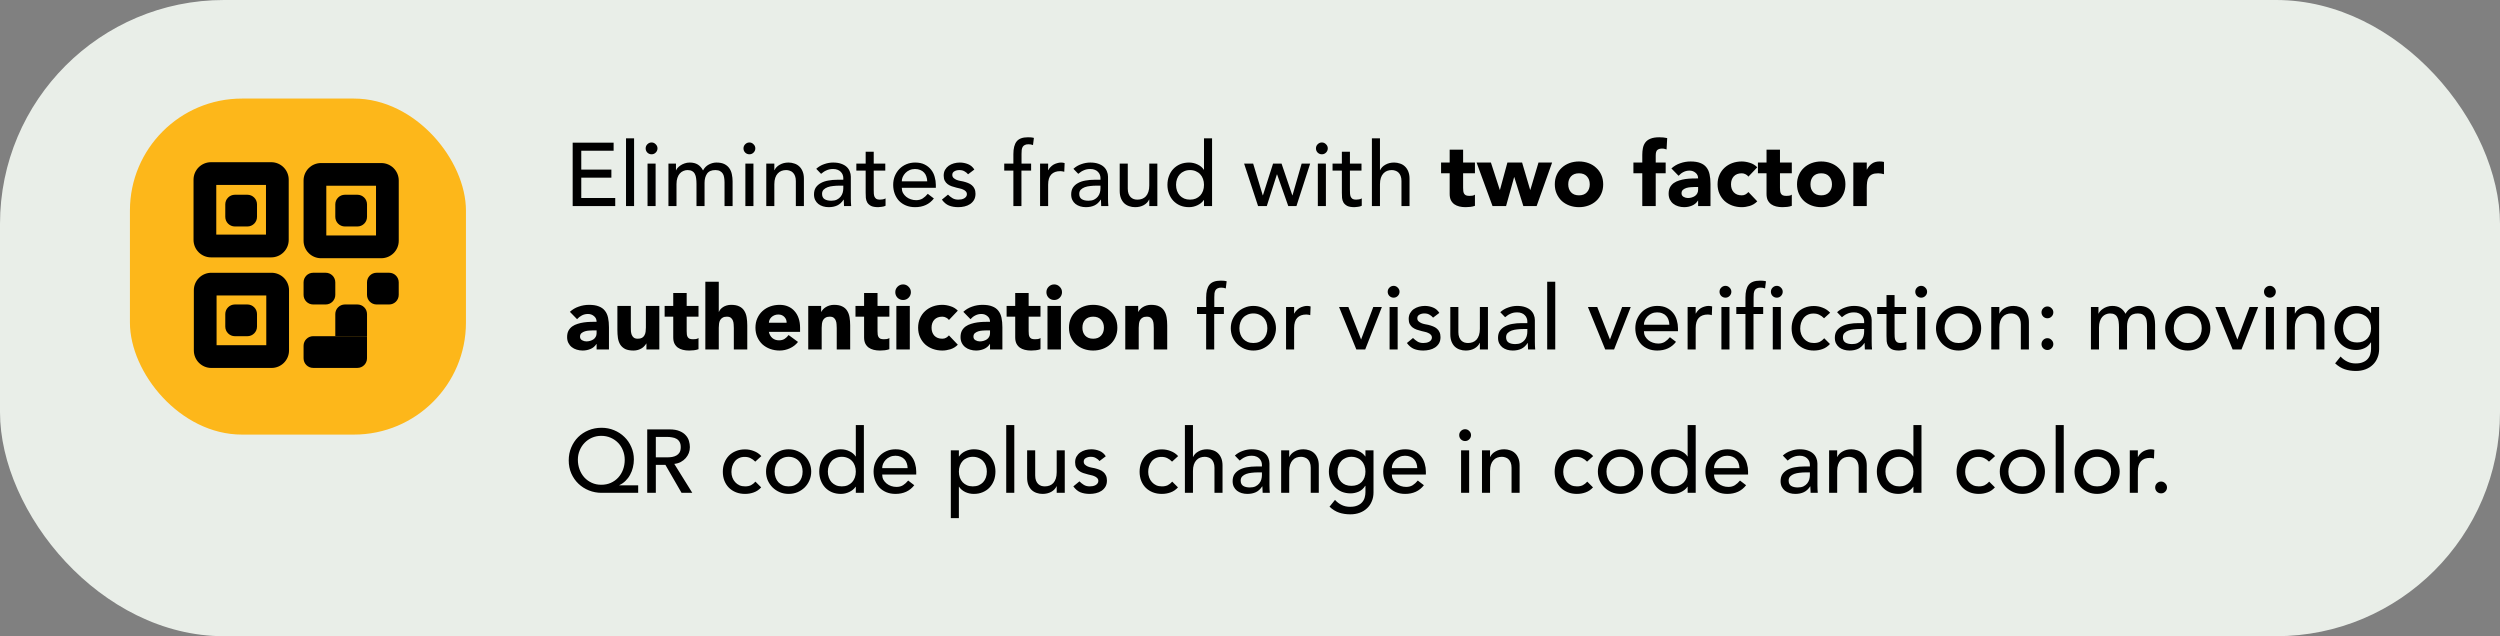
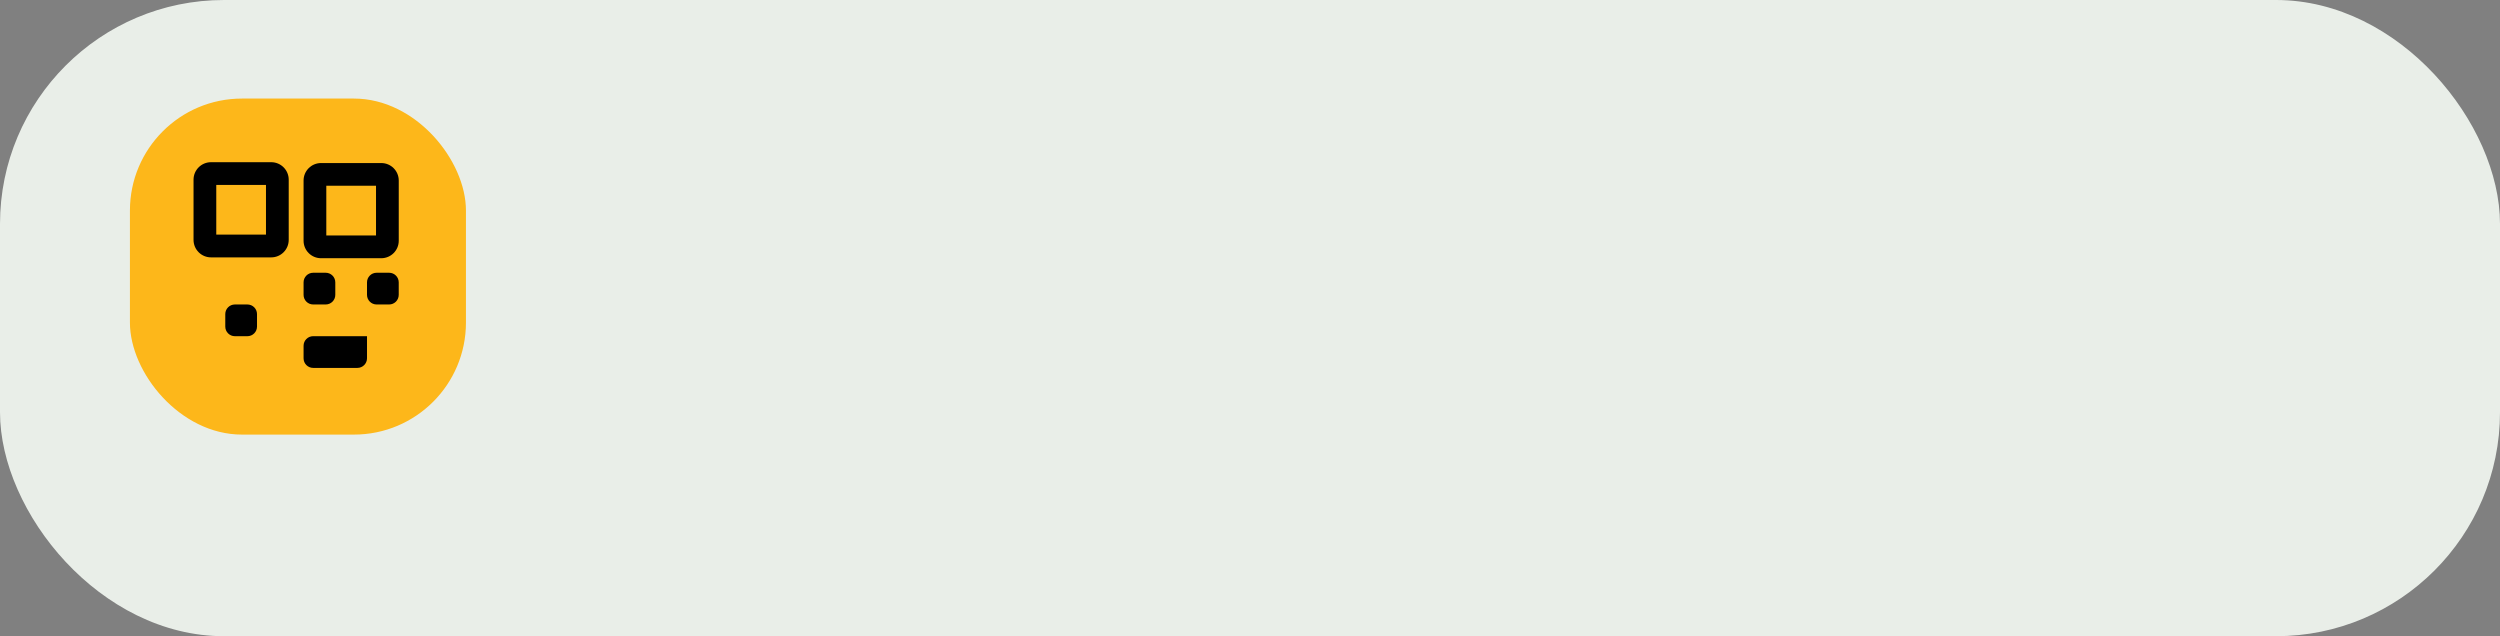
<svg xmlns="http://www.w3.org/2000/svg" width="558" height="142" viewBox="0 0 558 142" fill="none">
  <rect x="0" y="0" width="558" height="142" fill="#808080" stroke="none" />
  <rect width="558" height="142" rx="50" fill="#E9EEE8" />
  <rect x="29" y="22" width="75" height="75" rx="25" fill="#FDB71A" />
-   <path d="M127.82 31.84H136.96V33.64H129.74V37.86H136.46V39.66H129.74V44.2H137.32V46H127.82V31.84ZM139.727 30.88H141.527V46H139.727V30.88ZM144.531 36.52H146.331V46H144.531V36.52ZM144.111 33.12C144.111 32.76 144.238 32.453 144.491 32.2C144.758 31.933 145.071 31.8 145.431 31.8C145.791 31.8 146.098 31.933 146.351 32.2C146.618 32.453 146.751 32.76 146.751 33.12C146.751 33.48 146.618 33.793 146.351 34.06C146.098 34.313 145.791 34.44 145.431 34.44C145.071 34.44 144.758 34.313 144.491 34.06C144.238 33.793 144.111 33.48 144.111 33.12ZM149.196 36.52H150.876V38H150.916C150.956 37.867 151.056 37.7 151.216 37.5C151.389 37.3 151.603 37.113 151.856 36.94C152.123 36.753 152.429 36.6 152.776 36.48C153.136 36.347 153.529 36.28 153.956 36.28C154.663 36.28 155.256 36.427 155.736 36.72C156.216 37.013 156.609 37.453 156.916 38.04C157.223 37.453 157.656 37.013 158.216 36.72C158.776 36.427 159.343 36.28 159.916 36.28C160.649 36.28 161.249 36.4 161.716 36.64C162.183 36.88 162.549 37.2 162.816 37.6C163.083 37.987 163.263 38.433 163.356 38.94C163.463 39.433 163.516 39.947 163.516 40.48V46H161.716V40.72C161.716 40.36 161.689 40.013 161.636 39.68C161.596 39.347 161.503 39.053 161.356 38.8C161.209 38.547 161.003 38.347 160.736 38.2C160.469 38.04 160.116 37.96 159.676 37.96C158.809 37.96 158.189 38.227 157.816 38.76C157.443 39.293 157.256 39.98 157.256 40.82V46H155.456V41.04C155.456 40.587 155.429 40.173 155.376 39.8C155.336 39.427 155.243 39.107 155.096 38.84C154.963 38.56 154.763 38.347 154.496 38.2C154.243 38.04 153.896 37.96 153.456 37.96C153.136 37.96 152.823 38.027 152.516 38.16C152.223 38.28 151.963 38.467 151.736 38.72C151.509 38.973 151.329 39.3 151.196 39.7C151.063 40.087 150.996 40.547 150.996 41.08V46H149.196V36.52ZM166.367 36.52H168.167V46H166.367V36.52ZM165.947 33.12C165.947 32.76 166.074 32.453 166.327 32.2C166.594 31.933 166.907 31.8 167.267 31.8C167.627 31.8 167.934 31.933 168.187 32.2C168.454 32.453 168.587 32.76 168.587 33.12C168.587 33.48 168.454 33.793 168.187 34.06C167.934 34.313 167.627 34.44 167.267 34.44C166.907 34.44 166.594 34.313 166.327 34.06C166.074 33.793 165.947 33.48 165.947 33.12ZM171.032 36.52H172.832V37.98H172.872C173.099 37.473 173.492 37.067 174.052 36.76C174.612 36.44 175.259 36.28 175.992 36.28C176.445 36.28 176.879 36.353 177.292 36.5C177.719 36.633 178.085 36.847 178.392 37.14C178.712 37.433 178.965 37.813 179.152 38.28C179.339 38.733 179.432 39.273 179.432 39.9V46H177.632V40.4C177.632 39.96 177.572 39.587 177.452 39.28C177.332 38.96 177.172 38.707 176.972 38.52C176.772 38.32 176.539 38.18 176.272 38.1C176.019 38.007 175.752 37.96 175.472 37.96C175.099 37.96 174.752 38.02 174.432 38.14C174.112 38.26 173.832 38.453 173.592 38.72C173.352 38.973 173.165 39.3 173.032 39.7C172.899 40.1 172.832 40.573 172.832 41.12V46H171.032V36.52ZM182.185 37.68C182.692 37.213 183.278 36.867 183.945 36.64C184.612 36.4 185.278 36.28 185.945 36.28C186.638 36.28 187.232 36.367 187.725 36.54C188.232 36.713 188.645 36.947 188.965 37.24C189.285 37.533 189.518 37.873 189.665 38.26C189.825 38.633 189.905 39.027 189.905 39.44V44.28C189.905 44.613 189.912 44.92 189.925 45.2C189.938 45.48 189.958 45.747 189.985 46H188.385C188.345 45.52 188.325 45.04 188.325 44.56H188.285C187.885 45.173 187.412 45.607 186.865 45.86C186.318 46.113 185.685 46.24 184.965 46.24C184.525 46.24 184.105 46.18 183.705 46.06C183.305 45.94 182.952 45.76 182.645 45.52C182.352 45.28 182.118 44.987 181.945 44.64C181.772 44.28 181.685 43.867 181.685 43.4C181.685 42.787 181.818 42.273 182.085 41.86C182.365 41.447 182.738 41.113 183.205 40.86C183.685 40.593 184.238 40.407 184.865 40.3C185.505 40.18 186.185 40.12 186.905 40.12H188.225V39.72C188.225 39.48 188.178 39.24 188.085 39C187.992 38.76 187.852 38.547 187.665 38.36C187.478 38.16 187.245 38.007 186.965 37.9C186.685 37.78 186.352 37.72 185.965 37.72C185.618 37.72 185.312 37.753 185.045 37.82C184.792 37.887 184.558 37.973 184.345 38.08C184.132 38.173 183.938 38.287 183.765 38.42C183.592 38.553 183.425 38.68 183.265 38.8L182.185 37.68ZM187.265 41.44C186.838 41.44 186.398 41.467 185.945 41.52C185.505 41.56 185.098 41.647 184.725 41.78C184.365 41.913 184.065 42.1 183.825 42.34C183.598 42.58 183.485 42.887 183.485 43.26C183.485 43.807 183.665 44.2 184.025 44.44C184.398 44.68 184.898 44.8 185.525 44.8C186.018 44.8 186.438 44.72 186.785 44.56C187.132 44.387 187.412 44.167 187.625 43.9C187.838 43.633 187.992 43.34 188.085 43.02C188.178 42.687 188.225 42.36 188.225 42.04V41.44H187.265ZM197.596 38.08H195.016V42.38C195.016 42.647 195.023 42.913 195.036 43.18C195.05 43.433 195.096 43.667 195.176 43.88C195.27 44.08 195.403 44.247 195.576 44.38C195.763 44.5 196.03 44.56 196.376 44.56C196.59 44.56 196.81 44.54 197.036 44.5C197.263 44.46 197.47 44.387 197.656 44.28V45.92C197.443 46.04 197.163 46.12 196.816 46.16C196.483 46.213 196.223 46.24 196.036 46.24C195.343 46.24 194.803 46.147 194.416 45.96C194.043 45.76 193.763 45.507 193.576 45.2C193.403 44.893 193.296 44.553 193.256 44.18C193.23 43.793 193.216 43.407 193.216 43.02V38.08H191.136V36.52H193.216V33.86H195.016V36.52H197.596V38.08ZM201.279 41.92C201.279 42.333 201.365 42.713 201.539 43.06C201.725 43.393 201.965 43.68 202.259 43.92C202.552 44.16 202.892 44.347 203.279 44.48C203.665 44.613 204.065 44.68 204.479 44.68C205.039 44.68 205.525 44.553 205.939 44.3C206.352 44.033 206.732 43.687 207.079 43.26L208.439 44.3C207.439 45.593 206.039 46.24 204.239 46.24C203.492 46.24 202.812 46.113 202.199 45.86C201.599 45.607 201.085 45.26 200.659 44.82C200.245 44.367 199.925 43.84 199.699 43.24C199.472 42.627 199.359 41.967 199.359 41.26C199.359 40.553 199.479 39.9 199.719 39.3C199.972 38.687 200.312 38.16 200.739 37.72C201.179 37.267 201.699 36.913 202.299 36.66C202.899 36.407 203.552 36.28 204.259 36.28C205.099 36.28 205.805 36.427 206.379 36.72C206.965 37.013 207.445 37.4 207.819 37.88C208.192 38.347 208.459 38.88 208.619 39.48C208.792 40.067 208.879 40.667 208.879 41.28V41.92H201.279ZM206.959 40.48C206.945 40.08 206.879 39.713 206.759 39.38C206.652 39.047 206.485 38.76 206.259 38.52C206.032 38.267 205.745 38.073 205.399 37.94C205.065 37.793 204.672 37.72 204.219 37.72C203.779 37.72 203.372 37.807 202.999 37.98C202.639 38.14 202.332 38.353 202.079 38.62C201.825 38.887 201.625 39.187 201.479 39.52C201.345 39.84 201.279 40.16 201.279 40.48H206.959ZM216.072 38.9C215.859 38.633 215.592 38.413 215.272 38.24C214.965 38.053 214.585 37.96 214.132 37.96C213.705 37.96 213.332 38.053 213.012 38.24C212.705 38.413 212.552 38.673 212.552 39.02C212.552 39.3 212.639 39.527 212.812 39.7C212.999 39.873 213.212 40.013 213.452 40.12C213.705 40.227 213.972 40.307 214.252 40.36C214.532 40.413 214.772 40.46 214.972 40.5C215.359 40.593 215.719 40.707 216.052 40.84C216.399 40.973 216.692 41.147 216.932 41.36C217.185 41.573 217.379 41.833 217.512 42.14C217.659 42.447 217.732 42.82 217.732 43.26C217.732 43.793 217.619 44.253 217.392 44.64C217.165 45.013 216.872 45.32 216.512 45.56C216.152 45.8 215.739 45.973 215.272 46.08C214.819 46.187 214.359 46.24 213.892 46.24C213.105 46.24 212.412 46.12 211.812 45.88C211.225 45.64 210.699 45.2 210.232 44.56L211.592 43.44C211.885 43.733 212.212 43.993 212.572 44.22C212.932 44.447 213.372 44.56 213.892 44.56C214.119 44.56 214.345 44.54 214.572 44.5C214.812 44.447 215.019 44.373 215.192 44.28C215.379 44.173 215.525 44.047 215.632 43.9C215.752 43.74 215.812 43.56 215.812 43.36C215.812 43.093 215.725 42.873 215.552 42.7C215.392 42.527 215.192 42.393 214.952 42.3C214.725 42.193 214.479 42.113 214.212 42.06C213.959 41.993 213.732 41.94 213.532 41.9C213.145 41.807 212.779 41.7 212.432 41.58C212.085 41.46 211.779 41.3 211.512 41.1C211.245 40.9 211.032 40.647 210.872 40.34C210.712 40.033 210.632 39.653 210.632 39.2C210.632 38.707 210.732 38.28 210.932 37.92C211.145 37.547 211.419 37.24 211.752 37C212.099 36.76 212.485 36.58 212.912 36.46C213.352 36.34 213.792 36.28 214.232 36.28C214.872 36.28 215.485 36.4 216.072 36.64C216.659 36.88 217.125 37.28 217.472 37.84L216.072 38.9ZM226.185 38.08H224.145V36.52H226.185V34.4C226.185 33.133 226.425 32.193 226.905 31.58C227.398 30.953 228.238 30.64 229.425 30.64C229.625 30.64 229.832 30.647 230.045 30.66C230.272 30.673 230.512 30.713 230.765 30.78L230.565 32.38C230.392 32.313 230.225 32.267 230.065 32.24C229.905 32.213 229.732 32.2 229.545 32.2C229.212 32.2 228.945 32.253 228.745 32.36C228.545 32.453 228.385 32.593 228.265 32.78C228.158 32.967 228.085 33.193 228.045 33.46C228.018 33.713 228.005 34.007 228.005 34.34V36.52H230.145V38.08H227.985V46H226.185V38.08ZM232.145 36.52H233.945V37.98H233.985C234.105 37.727 234.265 37.5 234.465 37.3C234.665 37.087 234.885 36.907 235.125 36.76C235.378 36.613 235.652 36.5 235.945 36.42C236.238 36.327 236.532 36.28 236.825 36.28C237.118 36.28 237.385 36.32 237.625 36.4L237.545 38.34C237.398 38.3 237.252 38.267 237.105 38.24C236.958 38.213 236.812 38.2 236.665 38.2C235.785 38.2 235.112 38.447 234.645 38.94C234.178 39.433 233.945 40.2 233.945 41.24V46H232.145V36.52ZM239.588 37.68C240.094 37.213 240.681 36.867 241.348 36.64C242.014 36.4 242.681 36.28 243.348 36.28C244.041 36.28 244.634 36.367 245.128 36.54C245.634 36.713 246.048 36.947 246.368 37.24C246.688 37.533 246.921 37.873 247.068 38.26C247.228 38.633 247.308 39.027 247.308 39.44V44.28C247.308 44.613 247.314 44.92 247.328 45.2C247.341 45.48 247.361 45.747 247.388 46H245.788C245.748 45.52 245.728 45.04 245.728 44.56H245.688C245.288 45.173 244.814 45.607 244.268 45.86C243.721 46.113 243.088 46.24 242.368 46.24C241.928 46.24 241.508 46.18 241.108 46.06C240.708 45.94 240.354 45.76 240.048 45.52C239.754 45.28 239.521 44.987 239.348 44.64C239.174 44.28 239.088 43.867 239.088 43.4C239.088 42.787 239.221 42.273 239.488 41.86C239.768 41.447 240.141 41.113 240.608 40.86C241.088 40.593 241.641 40.407 242.268 40.3C242.908 40.18 243.588 40.12 244.308 40.12H245.628V39.72C245.628 39.48 245.581 39.24 245.488 39C245.394 38.76 245.254 38.547 245.068 38.36C244.881 38.16 244.648 38.007 244.368 37.9C244.088 37.78 243.754 37.72 243.368 37.72C243.021 37.72 242.714 37.753 242.448 37.82C242.194 37.887 241.961 37.973 241.748 38.08C241.534 38.173 241.341 38.287 241.168 38.42C240.994 38.553 240.828 38.68 240.668 38.8L239.588 37.68ZM244.668 41.44C244.241 41.44 243.801 41.467 243.348 41.52C242.908 41.56 242.501 41.647 242.128 41.78C241.768 41.913 241.468 42.1 241.228 42.34C241.001 42.58 240.888 42.887 240.888 43.26C240.888 43.807 241.068 44.2 241.428 44.44C241.801 44.68 242.301 44.8 242.928 44.8C243.421 44.8 243.841 44.72 244.188 44.56C244.534 44.387 244.814 44.167 245.028 43.9C245.241 43.633 245.394 43.34 245.488 43.02C245.581 42.687 245.628 42.36 245.628 42.04V41.44H244.668ZM258.319 46H256.519V44.54H256.479C256.252 45.047 255.859 45.46 255.299 45.78C254.739 46.087 254.092 46.24 253.359 46.24C252.892 46.24 252.452 46.167 252.039 46.02C251.625 45.887 251.259 45.673 250.939 45.38C250.632 45.087 250.385 44.713 250.199 44.26C250.012 43.793 249.919 43.247 249.919 42.62V36.52H251.719V42.12C251.719 42.56 251.779 42.94 251.899 43.26C252.019 43.567 252.179 43.82 252.379 44.02C252.579 44.207 252.805 44.347 253.059 44.44C253.325 44.52 253.599 44.56 253.879 44.56C254.252 44.56 254.599 44.5 254.919 44.38C255.239 44.26 255.519 44.073 255.759 43.82C255.999 43.553 256.185 43.22 256.319 42.82C256.452 42.42 256.519 41.947 256.519 41.4V36.52H258.319V46ZM270.532 46H268.732V44.64H268.692C268.345 45.147 267.865 45.54 267.252 45.82C266.652 46.1 266.032 46.24 265.392 46.24C264.659 46.24 263.992 46.113 263.392 45.86C262.805 45.607 262.299 45.253 261.872 44.8C261.459 44.347 261.139 43.82 260.912 43.22C260.685 42.62 260.572 41.967 260.572 41.26C260.572 40.553 260.685 39.9 260.912 39.3C261.139 38.687 261.459 38.16 261.872 37.72C262.299 37.267 262.805 36.913 263.392 36.66C263.992 36.407 264.659 36.28 265.392 36.28C266.072 36.28 266.712 36.427 267.312 36.72C267.912 37 268.372 37.387 268.692 37.88H268.732V30.88H270.532V46ZM265.612 44.56C266.092 44.56 266.525 44.48 266.912 44.32C267.299 44.147 267.625 43.92 267.892 43.64C268.159 43.347 268.365 43 268.512 42.6C268.659 42.187 268.732 41.74 268.732 41.26C268.732 40.78 268.659 40.34 268.512 39.94C268.365 39.527 268.159 39.18 267.892 38.9C267.625 38.607 267.299 38.38 266.912 38.22C266.525 38.047 266.092 37.96 265.612 37.96C265.132 37.96 264.699 38.047 264.312 38.22C263.925 38.38 263.599 38.607 263.332 38.9C263.065 39.18 262.859 39.527 262.712 39.94C262.565 40.34 262.492 40.78 262.492 41.26C262.492 41.74 262.565 42.187 262.712 42.6C262.859 43 263.065 43.347 263.332 43.64C263.599 43.92 263.925 44.147 264.312 44.32C264.699 44.48 265.132 44.56 265.612 44.56ZM277.685 36.52H279.705L281.845 43.6H281.885L284.145 36.52H286.045L288.445 43.6H288.485L290.525 36.52H292.425L289.365 46H287.545L285.045 38.92H285.005L282.745 46H280.805L277.685 36.52ZM294.141 36.52H295.941V46H294.141V36.52ZM293.721 33.12C293.721 32.76 293.847 32.453 294.101 32.2C294.367 31.933 294.681 31.8 295.041 31.8C295.401 31.8 295.707 31.933 295.961 32.2C296.227 32.453 296.361 32.76 296.361 33.12C296.361 33.48 296.227 33.793 295.961 34.06C295.707 34.313 295.401 34.44 295.041 34.44C294.681 34.44 294.367 34.313 294.101 34.06C293.847 33.793 293.721 33.48 293.721 33.12ZM303.885 38.08H301.305V42.38C301.305 42.647 301.312 42.913 301.325 43.18C301.339 43.433 301.385 43.667 301.465 43.88C301.559 44.08 301.692 44.247 301.865 44.38C302.052 44.5 302.319 44.56 302.665 44.56C302.879 44.56 303.099 44.54 303.325 44.5C303.552 44.46 303.759 44.387 303.945 44.28V45.92C303.732 46.04 303.452 46.12 303.105 46.16C302.772 46.213 302.512 46.24 302.325 46.24C301.632 46.24 301.092 46.147 300.705 45.96C300.332 45.76 300.052 45.507 299.865 45.2C299.692 44.893 299.585 44.553 299.545 44.18C299.519 43.793 299.505 43.407 299.505 43.02V38.08H297.425V36.52H299.505V33.86H301.305V36.52H303.885V38.08ZM306.208 30.88H308.008V37.98H308.048C308.274 37.473 308.668 37.067 309.228 36.76C309.788 36.44 310.434 36.28 311.168 36.28C311.621 36.28 312.054 36.353 312.468 36.5C312.894 36.633 313.261 36.847 313.568 37.14C313.888 37.433 314.141 37.813 314.328 38.28C314.514 38.733 314.608 39.273 314.608 39.9V46H312.808V40.4C312.808 39.96 312.748 39.587 312.628 39.28C312.508 38.96 312.348 38.707 312.148 38.52C311.948 38.32 311.714 38.18 311.448 38.1C311.194 38.007 310.928 37.96 310.648 37.96C310.274 37.96 309.928 38.02 309.608 38.14C309.288 38.26 309.008 38.453 308.768 38.72C308.528 38.973 308.341 39.3 308.208 39.7C308.074 40.1 308.008 40.573 308.008 41.12V46H306.208V30.88ZM329.207 38.68H326.567V41.92C326.567 42.187 326.581 42.433 326.607 42.66C326.634 42.873 326.694 43.06 326.787 43.22C326.881 43.38 327.021 43.507 327.207 43.6C327.407 43.68 327.667 43.72 327.987 43.72C328.147 43.72 328.354 43.707 328.607 43.68C328.874 43.64 329.074 43.56 329.207 43.44V45.94C328.874 46.06 328.527 46.14 328.167 46.18C327.807 46.22 327.454 46.24 327.107 46.24C326.601 46.24 326.134 46.187 325.707 46.08C325.281 45.973 324.907 45.807 324.587 45.58C324.267 45.34 324.014 45.033 323.827 44.66C323.654 44.287 323.567 43.833 323.567 43.3V38.68H321.647V36.28H323.567V33.4H326.567V36.28H329.207V38.68ZM329.572 36.28H332.772L334.752 42.38H334.792L336.452 36.28H339.732L341.532 42.38H341.572L343.392 36.28H346.432L342.972 46H340.012L337.992 39.54H337.952L336.152 46H333.132L329.572 36.28ZM347.032 41.14C347.032 40.367 347.172 39.667 347.452 39.04C347.732 38.413 348.112 37.88 348.592 37.44C349.085 36.987 349.659 36.64 350.312 36.4C350.979 36.16 351.685 36.04 352.432 36.04C353.179 36.04 353.879 36.16 354.532 36.4C355.199 36.64 355.772 36.987 356.252 37.44C356.745 37.88 357.132 38.413 357.412 39.04C357.692 39.667 357.832 40.367 357.832 41.14C357.832 41.913 357.692 42.613 357.412 43.24C357.132 43.867 356.745 44.407 356.252 44.86C355.772 45.3 355.199 45.64 354.532 45.88C353.879 46.12 353.179 46.24 352.432 46.24C351.685 46.24 350.979 46.12 350.312 45.88C349.659 45.64 349.085 45.3 348.592 44.86C348.112 44.407 347.732 43.867 347.452 43.24C347.172 42.613 347.032 41.913 347.032 41.14ZM350.032 41.14C350.032 41.873 350.239 42.467 350.652 42.92C351.079 43.373 351.672 43.6 352.432 43.6C353.192 43.6 353.779 43.373 354.192 42.92C354.619 42.467 354.832 41.873 354.832 41.14C354.832 40.407 354.619 39.813 354.192 39.36C353.779 38.907 353.192 38.68 352.432 38.68C351.672 38.68 351.079 38.907 350.652 39.36C350.239 39.813 350.032 40.407 350.032 41.14ZM366.557 38.68H364.577V36.28H366.557V34.56C366.557 34.027 366.604 33.527 366.697 33.06C366.79 32.58 366.97 32.16 367.237 31.8C367.504 31.44 367.884 31.16 368.377 30.96C368.884 30.747 369.544 30.64 370.357 30.64C370.664 30.64 370.964 30.653 371.257 30.68C371.55 30.707 371.837 30.753 372.117 30.82L371.977 33.36C371.804 33.293 371.644 33.247 371.497 33.22C371.35 33.18 371.184 33.16 370.997 33.16C370.517 33.16 370.157 33.267 369.917 33.48C369.677 33.68 369.557 34.1 369.557 34.74V36.28H371.777V38.68H369.557V46H366.557V38.68ZM379.019 44.78H378.979C378.646 45.3 378.199 45.673 377.639 45.9C377.093 46.127 376.513 46.24 375.899 46.24C375.446 46.24 375.006 46.173 374.579 46.04C374.166 45.92 373.799 45.733 373.479 45.48C373.159 45.227 372.906 44.913 372.719 44.54C372.533 44.167 372.439 43.733 372.439 43.24C372.439 42.68 372.539 42.207 372.739 41.82C372.953 41.433 373.233 41.113 373.579 40.86C373.939 40.607 374.346 40.413 374.799 40.28C375.253 40.133 375.719 40.027 376.199 39.96C376.693 39.893 377.179 39.853 377.659 39.84C378.153 39.827 378.606 39.82 379.019 39.82C379.019 39.287 378.826 38.867 378.439 38.56C378.066 38.24 377.619 38.08 377.099 38.08C376.606 38.08 376.153 38.187 375.739 38.4C375.339 38.6 374.979 38.88 374.659 39.24L373.059 37.6C373.619 37.08 374.273 36.693 375.019 36.44C375.766 36.173 376.539 36.04 377.339 36.04C378.219 36.04 378.939 36.153 379.499 36.38C380.073 36.593 380.526 36.913 380.859 37.34C381.206 37.767 381.446 38.293 381.579 38.92C381.713 39.533 381.779 40.247 381.779 41.06V46H379.019V44.78ZM378.279 41.74C378.053 41.74 377.766 41.753 377.419 41.78C377.086 41.793 376.759 41.847 376.439 41.94C376.133 42.033 375.866 42.173 375.639 42.36C375.426 42.547 375.319 42.807 375.319 43.14C375.319 43.5 375.473 43.767 375.779 43.94C376.086 44.113 376.406 44.2 376.739 44.2C377.033 44.2 377.313 44.16 377.579 44.08C377.859 44 378.106 43.887 378.319 43.74C378.533 43.593 378.699 43.407 378.819 43.18C378.953 42.953 379.019 42.687 379.019 42.38V41.74H378.279ZM390.242 39.42C390.095 39.207 389.888 39.033 389.622 38.9C389.355 38.753 389.068 38.68 388.762 38.68C388.002 38.68 387.408 38.907 386.982 39.36C386.568 39.813 386.362 40.407 386.362 41.14C386.362 41.873 386.568 42.467 386.982 42.92C387.408 43.373 388.002 43.6 388.762 43.6C389.095 43.6 389.382 43.527 389.622 43.38C389.862 43.233 390.068 43.06 390.242 42.86L392.222 44.94C391.755 45.42 391.202 45.76 390.562 45.96C389.935 46.147 389.335 46.24 388.762 46.24C388.015 46.24 387.308 46.12 386.642 45.88C385.988 45.64 385.415 45.3 384.922 44.86C384.442 44.407 384.062 43.867 383.782 43.24C383.502 42.613 383.362 41.913 383.362 41.14C383.362 40.367 383.502 39.667 383.782 39.04C384.062 38.413 384.442 37.88 384.922 37.44C385.415 36.987 385.988 36.64 386.642 36.4C387.308 36.16 388.015 36.04 388.762 36.04C389.335 36.04 389.935 36.14 390.562 36.34C391.202 36.527 391.755 36.86 392.222 37.34L390.242 39.42ZM399.93 38.68H397.29V41.92C397.29 42.187 397.303 42.433 397.33 42.66C397.357 42.873 397.417 43.06 397.51 43.22C397.603 43.38 397.743 43.507 397.93 43.6C398.13 43.68 398.39 43.72 398.71 43.72C398.87 43.72 399.077 43.707 399.33 43.68C399.597 43.64 399.797 43.56 399.93 43.44V45.94C399.597 46.06 399.25 46.14 398.89 46.18C398.53 46.22 398.177 46.24 397.83 46.24C397.323 46.24 396.857 46.187 396.43 46.08C396.003 45.973 395.63 45.807 395.31 45.58C394.99 45.34 394.737 45.033 394.55 44.66C394.377 44.287 394.29 43.833 394.29 43.3V38.68H392.37V36.28H394.29V33.4H397.29V36.28H399.93V38.68ZM401.095 41.14C401.095 40.367 401.235 39.667 401.515 39.04C401.795 38.413 402.175 37.88 402.655 37.44C403.148 36.987 403.721 36.64 404.375 36.4C405.041 36.16 405.748 36.04 406.495 36.04C407.241 36.04 407.941 36.16 408.595 36.4C409.261 36.64 409.835 36.987 410.315 37.44C410.808 37.88 411.195 38.413 411.475 39.04C411.755 39.667 411.895 40.367 411.895 41.14C411.895 41.913 411.755 42.613 411.475 43.24C411.195 43.867 410.808 44.407 410.315 44.86C409.835 45.3 409.261 45.64 408.595 45.88C407.941 46.12 407.241 46.24 406.495 46.24C405.748 46.24 405.041 46.12 404.375 45.88C403.721 45.64 403.148 45.3 402.655 44.86C402.175 44.407 401.795 43.867 401.515 43.24C401.235 42.613 401.095 41.913 401.095 41.14ZM404.095 41.14C404.095 41.873 404.301 42.467 404.715 42.92C405.141 43.373 405.735 43.6 406.495 43.6C407.255 43.6 407.841 43.373 408.255 42.92C408.681 42.467 408.895 41.873 408.895 41.14C408.895 40.407 408.681 39.813 408.255 39.36C407.841 38.907 407.255 38.68 406.495 38.68C405.735 38.68 405.141 38.907 404.715 39.36C404.301 39.813 404.095 40.407 404.095 41.14ZM413.662 36.28H416.662V37.84H416.702C417.022 37.24 417.402 36.793 417.842 36.5C418.282 36.193 418.835 36.04 419.502 36.04C419.675 36.04 419.848 36.047 420.022 36.06C420.195 36.073 420.355 36.1 420.502 36.14V38.88C420.288 38.813 420.075 38.767 419.862 38.74C419.662 38.7 419.448 38.68 419.222 38.68C418.648 38.68 418.195 38.76 417.862 38.92C417.528 39.08 417.268 39.307 417.082 39.6C416.908 39.88 416.795 40.22 416.742 40.62C416.688 41.02 416.662 41.46 416.662 41.94V46H413.662V36.28ZM133.16 76.78H133.12C132.787 77.3 132.34 77.673 131.78 77.9C131.233 78.127 130.653 78.24 130.04 78.24C129.587 78.24 129.147 78.173 128.72 78.04C128.307 77.92 127.94 77.733 127.62 77.48C127.3 77.227 127.047 76.913 126.86 76.54C126.673 76.167 126.58 75.733 126.58 75.24C126.58 74.68 126.68 74.207 126.88 73.82C127.093 73.433 127.373 73.113 127.72 72.86C128.08 72.607 128.487 72.413 128.94 72.28C129.393 72.133 129.86 72.027 130.34 71.96C130.833 71.893 131.32 71.853 131.8 71.84C132.293 71.827 132.747 71.82 133.16 71.82C133.16 71.287 132.967 70.867 132.58 70.56C132.207 70.24 131.76 70.08 131.24 70.08C130.747 70.08 130.293 70.187 129.88 70.4C129.48 70.6 129.12 70.88 128.8 71.24L127.2 69.6C127.76 69.08 128.413 68.693 129.16 68.44C129.907 68.173 130.68 68.04 131.48 68.04C132.36 68.04 133.08 68.153 133.64 68.38C134.213 68.593 134.667 68.913 135 69.34C135.347 69.767 135.587 70.293 135.72 70.92C135.853 71.533 135.92 72.247 135.92 73.06V78H133.16V76.78ZM132.42 73.74C132.193 73.74 131.907 73.753 131.56 73.78C131.227 73.793 130.9 73.847 130.58 73.94C130.273 74.033 130.007 74.173 129.78 74.36C129.567 74.547 129.46 74.807 129.46 75.14C129.46 75.5 129.613 75.767 129.92 75.94C130.227 76.113 130.547 76.2 130.88 76.2C131.173 76.2 131.453 76.16 131.72 76.08C132 76 132.247 75.887 132.46 75.74C132.673 75.593 132.84 75.407 132.96 75.18C133.093 74.953 133.16 74.687 133.16 74.38V73.74H132.42ZM147.162 78H144.282V76.68H144.242C144.136 76.867 143.996 77.053 143.822 77.24C143.662 77.427 143.462 77.593 143.222 77.74C142.982 77.887 142.709 78.007 142.402 78.1C142.096 78.193 141.762 78.24 141.402 78.24C140.642 78.24 140.022 78.127 139.542 77.9C139.076 77.66 138.709 77.333 138.442 76.92C138.189 76.507 138.016 76.02 137.922 75.46C137.842 74.9 137.802 74.293 137.802 73.64V68.28H140.802V73.04C140.802 73.32 140.809 73.613 140.822 73.92C140.849 74.213 140.909 74.487 141.002 74.74C141.109 74.993 141.262 75.2 141.462 75.36C141.676 75.52 141.976 75.6 142.362 75.6C142.749 75.6 143.062 75.533 143.302 75.4C143.542 75.253 143.722 75.067 143.842 74.84C143.976 74.6 144.062 74.333 144.102 74.04C144.142 73.747 144.162 73.44 144.162 73.12V68.28H147.162V78ZM155.907 70.68H153.267V73.92C153.267 74.187 153.28 74.433 153.307 74.66C153.333 74.873 153.393 75.06 153.487 75.22C153.58 75.38 153.72 75.507 153.907 75.6C154.107 75.68 154.367 75.72 154.687 75.72C154.847 75.72 155.053 75.707 155.307 75.68C155.573 75.64 155.773 75.56 155.907 75.44V77.94C155.573 78.06 155.227 78.14 154.867 78.18C154.507 78.22 154.153 78.24 153.807 78.24C153.3 78.24 152.833 78.187 152.407 78.08C151.98 77.973 151.607 77.807 151.287 77.58C150.967 77.34 150.713 77.033 150.527 76.66C150.353 76.287 150.267 75.833 150.267 75.3V70.68H148.347V68.28H150.267V65.4H153.267V68.28H155.907V70.68ZM160.431 62.88V69.6H160.471C160.538 69.413 160.651 69.227 160.811 69.04C160.971 68.853 161.164 68.687 161.391 68.54C161.618 68.393 161.884 68.273 162.191 68.18C162.498 68.087 162.831 68.04 163.191 68.04C163.951 68.04 164.564 68.16 165.031 68.4C165.498 68.627 165.858 68.947 166.111 69.36C166.378 69.773 166.558 70.26 166.651 70.82C166.744 71.38 166.791 71.987 166.791 72.64V78H163.791V73.24C163.791 72.96 163.778 72.673 163.751 72.38C163.738 72.073 163.678 71.793 163.571 71.54C163.478 71.287 163.324 71.08 163.111 70.92C162.911 70.76 162.618 70.68 162.231 70.68C161.844 70.68 161.531 70.753 161.291 70.9C161.051 71.033 160.864 71.22 160.731 71.46C160.611 71.687 160.531 71.947 160.491 72.24C160.451 72.533 160.431 72.84 160.431 73.16V78H157.431V62.88H160.431ZM178.115 76.32C177.635 76.933 177.029 77.407 176.295 77.74C175.562 78.073 174.802 78.24 174.015 78.24C173.269 78.24 172.562 78.12 171.895 77.88C171.242 77.64 170.669 77.3 170.175 76.86C169.695 76.407 169.315 75.867 169.035 75.24C168.755 74.613 168.615 73.913 168.615 73.14C168.615 72.367 168.755 71.667 169.035 71.04C169.315 70.413 169.695 69.88 170.175 69.44C170.669 68.987 171.242 68.64 171.895 68.4C172.562 68.16 173.269 68.04 174.015 68.04C174.709 68.04 175.335 68.16 175.895 68.4C176.469 68.64 176.949 68.987 177.335 69.44C177.735 69.88 178.042 70.413 178.255 71.04C178.469 71.667 178.575 72.367 178.575 73.14V74.08H171.615C171.735 74.653 171.995 75.113 172.395 75.46C172.795 75.793 173.289 75.96 173.875 75.96C174.369 75.96 174.782 75.853 175.115 75.64C175.462 75.413 175.762 75.127 176.015 74.78L178.115 76.32ZM175.575 72.04C175.589 71.533 175.422 71.1 175.075 70.74C174.729 70.38 174.282 70.2 173.735 70.2C173.402 70.2 173.109 70.253 172.855 70.36C172.602 70.467 172.382 70.607 172.195 70.78C172.022 70.94 171.882 71.133 171.775 71.36C171.682 71.573 171.629 71.8 171.615 72.04H175.575ZM180.4 68.28H183.28V69.6H183.32C183.413 69.413 183.547 69.227 183.72 69.04C183.893 68.853 184.1 68.687 184.34 68.54C184.58 68.393 184.853 68.273 185.16 68.18C185.467 68.087 185.8 68.04 186.16 68.04C186.92 68.04 187.533 68.16 188 68.4C188.467 68.627 188.827 68.947 189.08 69.36C189.347 69.773 189.527 70.26 189.62 70.82C189.713 71.38 189.76 71.987 189.76 72.64V78H186.76V73.24C186.76 72.96 186.747 72.673 186.72 72.38C186.707 72.073 186.647 71.793 186.54 71.54C186.447 71.287 186.293 71.08 186.08 70.92C185.88 70.76 185.587 70.68 185.2 70.68C184.813 70.68 184.5 70.753 184.26 70.9C184.02 71.033 183.833 71.22 183.7 71.46C183.58 71.687 183.5 71.947 183.46 72.24C183.42 72.533 183.4 72.84 183.4 73.16V78H180.4V68.28ZM198.504 70.68H195.864V73.92C195.864 74.187 195.878 74.433 195.904 74.66C195.931 74.873 195.991 75.06 196.084 75.22C196.178 75.38 196.318 75.507 196.504 75.6C196.704 75.68 196.964 75.72 197.284 75.72C197.444 75.72 197.651 75.707 197.904 75.68C198.171 75.64 198.371 75.56 198.504 75.44V77.94C198.171 78.06 197.824 78.14 197.464 78.18C197.104 78.22 196.751 78.24 196.404 78.24C195.898 78.24 195.431 78.187 195.004 78.08C194.578 77.973 194.204 77.807 193.884 77.58C193.564 77.34 193.311 77.033 193.124 76.66C192.951 76.287 192.864 75.833 192.864 75.3V70.68H190.944V68.28H192.864V65.4H195.864V68.28H198.504V70.68ZM200.069 68.28H203.069V78H200.069V68.28ZM199.829 65.22C199.829 64.74 199.995 64.333 200.329 64C200.675 63.653 201.089 63.48 201.569 63.48C202.049 63.48 202.455 63.653 202.789 64C203.135 64.333 203.309 64.74 203.309 65.22C203.309 65.7 203.135 66.113 202.789 66.46C202.455 66.793 202.049 66.96 201.569 66.96C201.089 66.96 200.675 66.793 200.329 66.46C199.995 66.113 199.829 65.7 199.829 65.22ZM211.804 71.42C211.657 71.207 211.451 71.033 211.184 70.9C210.917 70.753 210.631 70.68 210.324 70.68C209.564 70.68 208.971 70.907 208.544 71.36C208.131 71.813 207.924 72.407 207.924 73.14C207.924 73.873 208.131 74.467 208.544 74.92C208.971 75.373 209.564 75.6 210.324 75.6C210.657 75.6 210.944 75.527 211.184 75.38C211.424 75.233 211.631 75.06 211.804 74.86L213.784 76.94C213.317 77.42 212.764 77.76 212.124 77.96C211.497 78.147 210.897 78.24 210.324 78.24C209.577 78.24 208.871 78.12 208.204 77.88C207.551 77.64 206.977 77.3 206.484 76.86C206.004 76.407 205.624 75.867 205.344 75.24C205.064 74.613 204.924 73.913 204.924 73.14C204.924 72.367 205.064 71.667 205.344 71.04C205.624 70.413 206.004 69.88 206.484 69.44C206.977 68.987 207.551 68.64 208.204 68.4C208.871 68.16 209.577 68.04 210.324 68.04C210.897 68.04 211.497 68.14 212.124 68.34C212.764 68.527 213.317 68.86 213.784 69.34L211.804 71.42ZM220.973 76.78H220.933C220.599 77.3 220.153 77.673 219.593 77.9C219.046 78.127 218.466 78.24 217.853 78.24C217.399 78.24 216.959 78.173 216.533 78.04C216.119 77.92 215.753 77.733 215.433 77.48C215.113 77.227 214.859 76.913 214.673 76.54C214.486 76.167 214.393 75.733 214.393 75.24C214.393 74.68 214.493 74.207 214.693 73.82C214.906 73.433 215.186 73.113 215.533 72.86C215.893 72.607 216.299 72.413 216.752 72.28C217.206 72.133 217.673 72.027 218.153 71.96C218.646 71.893 219.133 71.853 219.613 71.84C220.106 71.827 220.559 71.82 220.973 71.82C220.973 71.287 220.779 70.867 220.393 70.56C220.019 70.24 219.573 70.08 219.053 70.08C218.559 70.08 218.106 70.187 217.693 70.4C217.293 70.6 216.933 70.88 216.613 71.24L215.013 69.6C215.573 69.08 216.226 68.693 216.973 68.44C217.719 68.173 218.493 68.04 219.293 68.04C220.173 68.04 220.893 68.153 221.453 68.38C222.026 68.593 222.479 68.913 222.813 69.34C223.159 69.767 223.399 70.293 223.533 70.92C223.666 71.533 223.733 72.247 223.733 73.06V78H220.973V76.78ZM220.233 73.74C220.006 73.74 219.719 73.753 219.373 73.78C219.039 73.793 218.713 73.847 218.393 73.94C218.086 74.033 217.819 74.173 217.593 74.36C217.379 74.547 217.273 74.807 217.273 75.14C217.273 75.5 217.426 75.767 217.733 75.94C218.039 76.113 218.359 76.2 218.693 76.2C218.986 76.2 219.266 76.16 219.533 76.08C219.813 76 220.059 75.887 220.273 75.74C220.486 75.593 220.653 75.407 220.773 75.18C220.906 74.953 220.973 74.687 220.973 74.38V73.74H220.233ZM232.235 70.68H229.595V73.92C229.595 74.187 229.608 74.433 229.635 74.66C229.661 74.873 229.721 75.06 229.815 75.22C229.908 75.38 230.048 75.507 230.235 75.6C230.435 75.68 230.695 75.72 231.015 75.72C231.175 75.72 231.381 75.707 231.635 75.68C231.901 75.64 232.101 75.56 232.235 75.44V77.94C231.901 78.06 231.555 78.14 231.195 78.18C230.835 78.22 230.481 78.24 230.135 78.24C229.628 78.24 229.161 78.187 228.735 78.08C228.308 77.973 227.935 77.807 227.615 77.58C227.295 77.34 227.041 77.033 226.855 76.66C226.681 76.287 226.595 75.833 226.595 75.3V70.68H224.675V68.28H226.595V65.4H229.595V68.28H232.235V70.68ZM233.799 68.28H236.799V78H233.799V68.28ZM233.559 65.22C233.559 64.74 233.726 64.333 234.059 64C234.406 63.653 234.819 63.48 235.299 63.48C235.779 63.48 236.186 63.653 236.519 64C236.866 64.333 237.039 64.74 237.039 65.22C237.039 65.7 236.866 66.113 236.519 66.46C236.186 66.793 235.779 66.96 235.299 66.96C234.819 66.96 234.406 66.793 234.059 66.46C233.726 66.113 233.559 65.7 233.559 65.22ZM238.595 73.14C238.595 72.367 238.735 71.667 239.015 71.04C239.295 70.413 239.675 69.88 240.155 69.44C240.648 68.987 241.221 68.64 241.875 68.4C242.541 68.16 243.248 68.04 243.995 68.04C244.741 68.04 245.441 68.16 246.095 68.4C246.761 68.64 247.335 68.987 247.815 69.44C248.308 69.88 248.695 70.413 248.975 71.04C249.255 71.667 249.395 72.367 249.395 73.14C249.395 73.913 249.255 74.613 248.975 75.24C248.695 75.867 248.308 76.407 247.815 76.86C247.335 77.3 246.761 77.64 246.095 77.88C245.441 78.12 244.741 78.24 243.995 78.24C243.248 78.24 242.541 78.12 241.875 77.88C241.221 77.64 240.648 77.3 240.155 76.86C239.675 76.407 239.295 75.867 239.015 75.24C238.735 74.613 238.595 73.913 238.595 73.14ZM241.595 73.14C241.595 73.873 241.801 74.467 242.215 74.92C242.641 75.373 243.235 75.6 243.995 75.6C244.755 75.6 245.341 75.373 245.755 74.92C246.181 74.467 246.395 73.873 246.395 73.14C246.395 72.407 246.181 71.813 245.755 71.36C245.341 70.907 244.755 70.68 243.995 70.68C243.235 70.68 242.641 70.907 242.215 71.36C241.801 71.813 241.595 72.407 241.595 73.14ZM251.162 68.28H254.042V69.6H254.082C254.175 69.413 254.308 69.227 254.482 69.04C254.655 68.853 254.862 68.687 255.102 68.54C255.342 68.393 255.615 68.273 255.922 68.18C256.228 68.087 256.562 68.04 256.922 68.04C257.682 68.04 258.295 68.16 258.762 68.4C259.228 68.627 259.588 68.947 259.842 69.36C260.108 69.773 260.288 70.26 260.382 70.82C260.475 71.38 260.522 71.987 260.522 72.64V78H257.522V73.24C257.522 72.96 257.508 72.673 257.482 72.38C257.468 72.073 257.408 71.793 257.302 71.54C257.208 71.287 257.055 71.08 256.842 70.92C256.642 70.76 256.348 70.68 255.962 70.68C255.575 70.68 255.262 70.753 255.022 70.9C254.782 71.033 254.595 71.22 254.462 71.46C254.342 71.687 254.262 71.947 254.222 72.24C254.182 72.533 254.162 72.84 254.162 73.16V78H251.162V68.28ZM269.212 70.08H267.172V68.52H269.212V66.4C269.212 65.133 269.452 64.193 269.932 63.58C270.426 62.953 271.266 62.64 272.452 62.64C272.652 62.64 272.859 62.647 273.072 62.66C273.299 62.673 273.539 62.713 273.792 62.78L273.592 64.38C273.419 64.313 273.252 64.267 273.092 64.24C272.932 64.213 272.759 64.2 272.572 64.2C272.239 64.2 271.972 64.253 271.772 64.36C271.572 64.453 271.412 64.593 271.292 64.78C271.186 64.967 271.112 65.193 271.072 65.46C271.046 65.713 271.032 66.007 271.032 66.34V68.52H273.172V70.08H271.012V78H269.212V70.08ZM276.633 73.26C276.633 73.74 276.706 74.187 276.853 74.6C276.999 75 277.206 75.347 277.473 75.64C277.739 75.92 278.066 76.147 278.453 76.32C278.839 76.48 279.273 76.56 279.753 76.56C280.233 76.56 280.666 76.48 281.053 76.32C281.439 76.147 281.766 75.92 282.033 75.64C282.299 75.347 282.506 75 282.653 74.6C282.799 74.187 282.873 73.74 282.873 73.26C282.873 72.78 282.799 72.34 282.653 71.94C282.506 71.527 282.299 71.18 282.033 70.9C281.766 70.607 281.439 70.38 281.053 70.22C280.666 70.047 280.233 69.96 279.753 69.96C279.273 69.96 278.839 70.047 278.453 70.22C278.066 70.38 277.739 70.607 277.473 70.9C277.206 71.18 276.999 71.527 276.853 71.94C276.706 72.34 276.633 72.78 276.633 73.26ZM274.713 73.26C274.713 72.567 274.839 71.92 275.093 71.32C275.359 70.72 275.719 70.193 276.173 69.74C276.626 69.287 277.159 68.933 277.773 68.68C278.386 68.413 279.046 68.28 279.753 68.28C280.459 68.28 281.119 68.413 281.733 68.68C282.346 68.933 282.879 69.287 283.333 69.74C283.786 70.193 284.139 70.72 284.393 71.32C284.659 71.92 284.793 72.567 284.793 73.26C284.793 73.953 284.659 74.607 284.393 75.22C284.139 75.82 283.786 76.347 283.333 76.8C282.879 77.24 282.346 77.593 281.733 77.86C281.119 78.113 280.459 78.24 279.753 78.24C279.046 78.24 278.386 78.113 277.773 77.86C277.159 77.593 276.626 77.24 276.173 76.8C275.719 76.347 275.359 75.82 275.093 75.22C274.839 74.607 274.713 73.953 274.713 73.26ZM287.048 68.52H288.848V69.98H288.888C289.008 69.727 289.168 69.5 289.368 69.3C289.568 69.087 289.788 68.907 290.028 68.76C290.281 68.613 290.554 68.5 290.848 68.42C291.141 68.327 291.434 68.28 291.728 68.28C292.021 68.28 292.288 68.32 292.528 68.4L292.448 70.34C292.301 70.3 292.154 70.267 292.008 70.24C291.861 70.213 291.714 70.2 291.567 70.2C290.688 70.2 290.014 70.447 289.548 70.94C289.081 71.433 288.848 72.2 288.848 73.24V78H287.048V68.52ZM298.876 68.52H300.956L303.796 75.78L306.516 68.52H308.436L304.716 78H302.736L298.876 68.52ZM310.156 68.52H311.956V78H310.156V68.52ZM309.736 65.12C309.736 64.76 309.863 64.453 310.116 64.2C310.383 63.933 310.696 63.8 311.056 63.8C311.416 63.8 311.723 63.933 311.976 64.2C312.243 64.453 312.376 64.76 312.376 65.12C312.376 65.48 312.243 65.793 311.976 66.06C311.723 66.313 311.416 66.44 311.056 66.44C310.696 66.44 310.383 66.313 310.116 66.06C309.863 65.793 309.736 65.48 309.736 65.12ZM319.861 70.9C319.648 70.633 319.381 70.413 319.061 70.24C318.754 70.053 318.374 69.96 317.921 69.96C317.494 69.96 317.121 70.053 316.801 70.24C316.494 70.413 316.341 70.673 316.341 71.02C316.341 71.3 316.428 71.527 316.601 71.7C316.788 71.873 317.001 72.013 317.241 72.12C317.494 72.227 317.761 72.307 318.041 72.36C318.321 72.413 318.561 72.46 318.761 72.5C319.148 72.593 319.508 72.707 319.841 72.84C320.188 72.973 320.481 73.147 320.721 73.36C320.974 73.573 321.168 73.833 321.301 74.14C321.448 74.447 321.521 74.82 321.521 75.26C321.521 75.793 321.408 76.253 321.181 76.64C320.954 77.013 320.661 77.32 320.301 77.56C319.941 77.8 319.528 77.973 319.061 78.08C318.608 78.187 318.148 78.24 317.681 78.24C316.894 78.24 316.201 78.12 315.601 77.88C315.014 77.64 314.488 77.2 314.021 76.56L315.381 75.44C315.674 75.733 316.001 75.993 316.361 76.22C316.721 76.447 317.161 76.56 317.681 76.56C317.908 76.56 318.134 76.54 318.361 76.5C318.601 76.447 318.808 76.373 318.981 76.28C319.168 76.173 319.314 76.047 319.421 75.9C319.541 75.74 319.601 75.56 319.601 75.36C319.601 75.093 319.514 74.873 319.341 74.7C319.181 74.527 318.981 74.393 318.741 74.3C318.514 74.193 318.268 74.113 318.001 74.06C317.748 73.993 317.521 73.94 317.321 73.9C316.934 73.807 316.568 73.7 316.221 73.58C315.874 73.46 315.568 73.3 315.301 73.1C315.034 72.9 314.821 72.647 314.661 72.34C314.501 72.033 314.421 71.653 314.421 71.2C314.421 70.707 314.521 70.28 314.721 69.92C314.934 69.547 315.208 69.24 315.541 69C315.888 68.76 316.274 68.58 316.701 68.46C317.141 68.34 317.581 68.28 318.021 68.28C318.661 68.28 319.274 68.4 319.861 68.64C320.448 68.88 320.914 69.28 321.261 69.84L319.861 70.9ZM332.108 78H330.308V76.54H330.268C330.041 77.047 329.648 77.46 329.088 77.78C328.528 78.087 327.881 78.24 327.148 78.24C326.681 78.24 326.241 78.167 325.828 78.02C325.414 77.887 325.048 77.673 324.728 77.38C324.421 77.087 324.174 76.713 323.988 76.26C323.801 75.793 323.708 75.247 323.708 74.62V68.52H325.508V74.12C325.508 74.56 325.568 74.94 325.688 75.26C325.808 75.567 325.968 75.82 326.168 76.02C326.368 76.207 326.594 76.347 326.848 76.44C327.114 76.52 327.388 76.56 327.668 76.56C328.041 76.56 328.388 76.5 328.708 76.38C329.028 76.26 329.308 76.073 329.548 75.82C329.788 75.553 329.974 75.22 330.108 74.82C330.241 74.42 330.308 73.947 330.308 73.4V68.52H332.108V78ZM334.861 69.68C335.368 69.213 335.954 68.867 336.621 68.64C337.288 68.4 337.954 68.28 338.621 68.28C339.314 68.28 339.908 68.367 340.401 68.54C340.908 68.713 341.321 68.947 341.641 69.24C341.961 69.533 342.194 69.873 342.341 70.26C342.501 70.633 342.581 71.027 342.581 71.44V76.28C342.581 76.613 342.588 76.92 342.601 77.2C342.614 77.48 342.634 77.747 342.661 78H341.061C341.021 77.52 341.001 77.04 341.001 76.56H340.961C340.561 77.173 340.088 77.607 339.541 77.86C338.994 78.113 338.361 78.24 337.641 78.24C337.201 78.24 336.781 78.18 336.381 78.06C335.981 77.94 335.628 77.76 335.321 77.52C335.028 77.28 334.794 76.987 334.621 76.64C334.448 76.28 334.361 75.867 334.361 75.4C334.361 74.787 334.494 74.273 334.761 73.86C335.041 73.447 335.414 73.113 335.881 72.86C336.361 72.593 336.914 72.407 337.541 72.3C338.181 72.18 338.861 72.12 339.581 72.12H340.901V71.72C340.901 71.48 340.854 71.24 340.761 71C340.668 70.76 340.528 70.547 340.341 70.36C340.154 70.16 339.921 70.007 339.641 69.9C339.361 69.78 339.028 69.72 338.641 69.72C338.294 69.72 337.988 69.753 337.721 69.82C337.468 69.887 337.234 69.973 337.021 70.08C336.808 70.173 336.614 70.287 336.441 70.42C336.268 70.553 336.101 70.68 335.941 70.8L334.861 69.68ZM339.941 73.44C339.514 73.44 339.074 73.467 338.621 73.52C338.181 73.56 337.774 73.647 337.401 73.78C337.041 73.913 336.741 74.1 336.501 74.34C336.274 74.58 336.161 74.887 336.161 75.26C336.161 75.807 336.341 76.2 336.701 76.44C337.074 76.68 337.574 76.8 338.201 76.8C338.694 76.8 339.114 76.72 339.461 76.56C339.808 76.387 340.088 76.167 340.301 75.9C340.514 75.633 340.668 75.34 340.761 75.02C340.854 74.687 340.901 74.36 340.901 74.04V73.44H339.941ZM345.332 62.88H347.132V78H345.332V62.88ZM354.423 68.52H356.503L359.343 75.78L362.063 68.52H363.983L360.263 78H358.283L354.423 68.52ZM366.923 73.92C366.923 74.333 367.01 74.713 367.183 75.06C367.37 75.393 367.61 75.68 367.903 75.92C368.196 76.16 368.536 76.347 368.923 76.48C369.31 76.613 369.71 76.68 370.123 76.68C370.683 76.68 371.17 76.553 371.583 76.3C371.996 76.033 372.376 75.687 372.723 75.26L374.083 76.3C373.083 77.593 371.683 78.24 369.883 78.24C369.136 78.24 368.456 78.113 367.843 77.86C367.243 77.607 366.73 77.26 366.303 76.82C365.89 76.367 365.57 75.84 365.343 75.24C365.116 74.627 365.003 73.967 365.003 73.26C365.003 72.553 365.123 71.9 365.363 71.3C365.616 70.687 365.956 70.16 366.383 69.72C366.823 69.267 367.343 68.913 367.943 68.66C368.543 68.407 369.196 68.28 369.903 68.28C370.743 68.28 371.45 68.427 372.023 68.72C372.61 69.013 373.09 69.4 373.463 69.88C373.836 70.347 374.103 70.88 374.263 71.48C374.436 72.067 374.523 72.667 374.523 73.28V73.92H366.923ZM372.603 72.48C372.59 72.08 372.523 71.713 372.403 71.38C372.296 71.047 372.13 70.76 371.903 70.52C371.676 70.267 371.39 70.073 371.043 69.94C370.71 69.793 370.316 69.72 369.863 69.72C369.423 69.72 369.016 69.807 368.643 69.98C368.283 70.14 367.976 70.353 367.723 70.62C367.47 70.887 367.27 71.187 367.123 71.52C366.99 71.84 366.923 72.16 366.923 72.48H372.603ZM376.676 68.52H378.476V69.98H378.516C378.636 69.727 378.796 69.5 378.996 69.3C379.196 69.087 379.416 68.907 379.656 68.76C379.91 68.613 380.183 68.5 380.476 68.42C380.77 68.327 381.063 68.28 381.356 68.28C381.65 68.28 381.916 68.32 382.156 68.4L382.076 70.34C381.93 70.3 381.783 70.267 381.636 70.24C381.49 70.213 381.343 70.2 381.196 70.2C380.316 70.2 379.643 70.447 379.176 70.94C378.71 71.433 378.476 72.2 378.476 73.24V78H376.676V68.52ZM384.219 68.52H386.019V78H384.219V68.52ZM383.799 65.12C383.799 64.76 383.925 64.453 384.179 64.2C384.445 63.933 384.759 63.8 385.119 63.8C385.479 63.8 385.785 63.933 386.039 64.2C386.305 64.453 386.439 64.76 386.439 65.12C386.439 65.48 386.305 65.793 386.039 66.06C385.785 66.313 385.479 66.44 385.119 66.44C384.759 66.44 384.445 66.313 384.179 66.06C383.925 65.793 383.799 65.48 383.799 65.12ZM389.583 70.08H387.543V68.52H389.583V66.4C389.583 65.133 389.823 64.193 390.303 63.58C390.797 62.953 391.637 62.64 392.823 62.64C393.023 62.64 393.23 62.647 393.443 62.66C393.67 62.673 393.91 62.713 394.163 62.78L393.963 64.38C393.79 64.313 393.623 64.267 393.463 64.24C393.303 64.213 393.13 64.2 392.943 64.2C392.61 64.2 392.343 64.253 392.143 64.36C391.943 64.453 391.783 64.593 391.663 64.78C391.557 64.967 391.483 65.193 391.443 65.46C391.417 65.713 391.403 66.007 391.403 66.34V68.52H393.543V70.08H391.383V78H389.583V70.08ZM395.684 68.52H397.484V78H395.684V68.52ZM395.264 65.12C395.264 64.76 395.39 64.453 395.644 64.2C395.91 63.933 396.224 63.8 396.584 63.8C396.944 63.8 397.25 63.933 397.504 64.2C397.77 64.453 397.904 64.76 397.904 65.12C397.904 65.48 397.77 65.793 397.504 66.06C397.25 66.313 396.944 66.44 396.584 66.44C396.224 66.44 395.91 66.313 395.644 66.06C395.39 65.793 395.264 65.48 395.264 65.12ZM407.128 71.04C406.795 70.693 406.442 70.433 406.068 70.26C405.708 70.073 405.275 69.98 404.768 69.98C404.275 69.98 403.842 70.073 403.468 70.26C403.108 70.433 402.802 70.68 402.548 71C402.308 71.307 402.122 71.667 401.988 72.08C401.868 72.48 401.808 72.9 401.808 73.34C401.808 73.78 401.882 74.2 402.028 74.6C402.175 74.987 402.382 75.327 402.648 75.62C402.915 75.913 403.235 76.147 403.608 76.32C403.982 76.48 404.402 76.56 404.868 76.56C405.375 76.56 405.808 76.473 406.168 76.3C406.528 76.113 406.862 75.847 407.168 75.5L408.448 76.78C407.982 77.3 407.435 77.673 406.808 77.9C406.195 78.127 405.542 78.24 404.848 78.24C404.115 78.24 403.442 78.12 402.828 77.88C402.228 77.64 401.708 77.307 401.268 76.88C400.828 76.44 400.488 75.92 400.248 75.32C400.008 74.707 399.888 74.033 399.888 73.3C399.888 72.567 400.008 71.893 400.248 71.28C400.488 70.667 400.822 70.14 401.248 69.7C401.688 69.26 402.208 68.92 402.808 68.68C403.422 68.427 404.102 68.3 404.848 68.3C405.542 68.3 406.202 68.427 406.828 68.68C407.468 68.92 408.022 69.293 408.488 69.8L407.128 71.04ZM410.037 69.68C410.543 69.213 411.13 68.867 411.797 68.64C412.463 68.4 413.13 68.28 413.797 68.28C414.49 68.28 415.083 68.367 415.577 68.54C416.083 68.713 416.497 68.947 416.817 69.24C417.137 69.533 417.37 69.873 417.517 70.26C417.677 70.633 417.757 71.027 417.757 71.44V76.28C417.757 76.613 417.763 76.92 417.777 77.2C417.79 77.48 417.81 77.747 417.837 78H416.237C416.197 77.52 416.177 77.04 416.177 76.56H416.137C415.737 77.173 415.263 77.607 414.717 77.86C414.17 78.113 413.537 78.24 412.817 78.24C412.377 78.24 411.957 78.18 411.557 78.06C411.157 77.94 410.803 77.76 410.497 77.52C410.203 77.28 409.97 76.987 409.797 76.64C409.623 76.28 409.537 75.867 409.537 75.4C409.537 74.787 409.67 74.273 409.937 73.86C410.217 73.447 410.59 73.113 411.057 72.86C411.537 72.593 412.09 72.407 412.717 72.3C413.357 72.18 414.037 72.12 414.757 72.12H416.077V71.72C416.077 71.48 416.03 71.24 415.937 71C415.843 70.76 415.703 70.547 415.517 70.36C415.33 70.16 415.097 70.007 414.817 69.9C414.537 69.78 414.203 69.72 413.817 69.72C413.47 69.72 413.163 69.753 412.897 69.82C412.643 69.887 412.41 69.973 412.197 70.08C411.983 70.173 411.79 70.287 411.617 70.42C411.443 70.553 411.277 70.68 411.117 70.8L410.037 69.68ZM415.117 73.44C414.69 73.44 414.25 73.467 413.797 73.52C413.357 73.56 412.95 73.647 412.577 73.78C412.217 73.913 411.917 74.1 411.677 74.34C411.45 74.58 411.337 74.887 411.337 75.26C411.337 75.807 411.517 76.2 411.877 76.44C412.25 76.68 412.75 76.8 413.377 76.8C413.87 76.8 414.29 76.72 414.637 76.56C414.983 76.387 415.263 76.167 415.477 75.9C415.69 75.633 415.843 75.34 415.937 75.02C416.03 74.687 416.077 74.36 416.077 74.04V73.44H415.117ZM425.448 70.08H422.868V74.38C422.868 74.647 422.874 74.913 422.888 75.18C422.901 75.433 422.948 75.667 423.028 75.88C423.121 76.08 423.254 76.247 423.428 76.38C423.614 76.5 423.881 76.56 424.228 76.56C424.441 76.56 424.661 76.54 424.888 76.5C425.114 76.46 425.321 76.387 425.508 76.28V77.92C425.294 78.04 425.014 78.12 424.668 78.16C424.334 78.213 424.074 78.24 423.888 78.24C423.194 78.24 422.654 78.147 422.268 77.96C421.894 77.76 421.614 77.507 421.428 77.2C421.254 76.893 421.148 76.553 421.108 76.18C421.081 75.793 421.068 75.407 421.068 75.02V70.08H418.988V68.52H421.068V65.86H422.868V68.52H425.448V70.08ZM427.91 68.52H429.71V78H427.91V68.52ZM427.49 65.12C427.49 64.76 427.617 64.453 427.87 64.2C428.137 63.933 428.45 63.8 428.81 63.8C429.17 63.8 429.477 63.933 429.73 64.2C429.997 64.453 430.13 64.76 430.13 65.12C430.13 65.48 429.997 65.793 429.73 66.06C429.477 66.313 429.17 66.44 428.81 66.44C428.45 66.44 428.137 66.313 427.87 66.06C427.617 65.793 427.49 65.48 427.49 65.12ZM434.035 73.26C434.035 73.74 434.108 74.187 434.255 74.6C434.402 75 434.608 75.347 434.875 75.64C435.142 75.92 435.468 76.147 435.855 76.32C436.242 76.48 436.675 76.56 437.155 76.56C437.635 76.56 438.068 76.48 438.455 76.32C438.842 76.147 439.168 75.92 439.435 75.64C439.702 75.347 439.908 75 440.055 74.6C440.202 74.187 440.275 73.74 440.275 73.26C440.275 72.78 440.202 72.34 440.055 71.94C439.908 71.527 439.702 71.18 439.435 70.9C439.168 70.607 438.842 70.38 438.455 70.22C438.068 70.047 437.635 69.96 437.155 69.96C436.675 69.96 436.242 70.047 435.855 70.22C435.468 70.38 435.142 70.607 434.875 70.9C434.608 71.18 434.402 71.527 434.255 71.94C434.108 72.34 434.035 72.78 434.035 73.26ZM432.115 73.26C432.115 72.567 432.242 71.92 432.495 71.32C432.762 70.72 433.122 70.193 433.575 69.74C434.028 69.287 434.562 68.933 435.175 68.68C435.788 68.413 436.448 68.28 437.155 68.28C437.862 68.28 438.522 68.413 439.135 68.68C439.748 68.933 440.282 69.287 440.735 69.74C441.188 70.193 441.542 70.72 441.795 71.32C442.062 71.92 442.195 72.567 442.195 73.26C442.195 73.953 442.062 74.607 441.795 75.22C441.542 75.82 441.188 76.347 440.735 76.8C440.282 77.24 439.748 77.593 439.135 77.86C438.522 78.113 437.862 78.24 437.155 78.24C436.448 78.24 435.788 78.113 435.175 77.86C434.562 77.593 434.028 77.24 433.575 76.8C433.122 76.347 432.762 75.82 432.495 75.22C432.242 74.607 432.115 73.953 432.115 73.26ZM444.45 68.52H446.25V69.98H446.29C446.517 69.473 446.91 69.067 447.47 68.76C448.03 68.44 448.677 68.28 449.41 68.28C449.863 68.28 450.297 68.353 450.71 68.5C451.137 68.633 451.503 68.847 451.81 69.14C452.13 69.433 452.383 69.813 452.57 70.28C452.757 70.733 452.85 71.273 452.85 71.9V78H451.05V72.4C451.05 71.96 450.99 71.587 450.87 71.28C450.75 70.96 450.59 70.707 450.39 70.52C450.19 70.32 449.957 70.18 449.69 70.1C449.437 70.007 449.17 69.96 448.89 69.96C448.517 69.96 448.17 70.02 447.85 70.14C447.53 70.26 447.25 70.453 447.01 70.72C446.77 70.973 446.583 71.3 446.45 71.7C446.317 72.1 446.25 72.573 446.25 73.12V78H444.45V68.52ZM456.983 71.04C456.623 71.04 456.31 70.913 456.043 70.66C455.79 70.393 455.663 70.08 455.663 69.72C455.663 69.36 455.79 69.053 456.043 68.8C456.31 68.533 456.623 68.4 456.983 68.4C457.343 68.4 457.65 68.533 457.903 68.8C458.17 69.053 458.303 69.36 458.303 69.72C458.303 70.08 458.17 70.393 457.903 70.66C457.65 70.913 457.343 71.04 456.983 71.04ZM455.663 76.8C455.663 76.44 455.79 76.133 456.043 75.88C456.31 75.613 456.623 75.48 456.983 75.48C457.343 75.48 457.65 75.613 457.903 75.88C458.17 76.133 458.303 76.44 458.303 76.8C458.303 77.16 458.17 77.473 457.903 77.74C457.65 77.993 457.343 78.12 456.983 78.12C456.623 78.12 456.31 77.993 456.043 77.74C455.79 77.473 455.663 77.16 455.663 76.8ZM466.696 68.52H468.376V70H468.416C468.456 69.867 468.556 69.7 468.716 69.5C468.889 69.3 469.103 69.113 469.356 68.94C469.623 68.753 469.929 68.6 470.276 68.48C470.636 68.347 471.029 68.28 471.456 68.28C472.163 68.28 472.756 68.427 473.236 68.72C473.716 69.013 474.109 69.453 474.416 70.04C474.723 69.453 475.156 69.013 475.716 68.72C476.276 68.427 476.843 68.28 477.416 68.28C478.149 68.28 478.749 68.4 479.216 68.64C479.683 68.88 480.049 69.2 480.316 69.6C480.583 69.987 480.763 70.433 480.856 70.94C480.963 71.433 481.016 71.947 481.016 72.48V78H479.216V72.72C479.216 72.36 479.189 72.013 479.136 71.68C479.096 71.347 479.003 71.053 478.856 70.8C478.709 70.547 478.503 70.347 478.236 70.2C477.969 70.04 477.616 69.96 477.176 69.96C476.309 69.96 475.689 70.227 475.316 70.76C474.943 71.293 474.756 71.98 474.756 72.82V78H472.956V73.04C472.956 72.587 472.929 72.173 472.876 71.8C472.836 71.427 472.743 71.107 472.596 70.84C472.463 70.56 472.263 70.347 471.996 70.2C471.743 70.04 471.396 69.96 470.956 69.96C470.636 69.96 470.323 70.027 470.016 70.16C469.723 70.28 469.463 70.467 469.236 70.72C469.009 70.973 468.829 71.3 468.696 71.7C468.563 72.087 468.496 72.547 468.496 73.08V78H466.696V68.52ZM485.187 73.26C485.187 73.74 485.261 74.187 485.407 74.6C485.554 75 485.761 75.347 486.027 75.64C486.294 75.92 486.621 76.147 487.007 76.32C487.394 76.48 487.827 76.56 488.307 76.56C488.787 76.56 489.221 76.48 489.607 76.32C489.994 76.147 490.321 75.92 490.587 75.64C490.854 75.347 491.061 75 491.207 74.6C491.354 74.187 491.427 73.74 491.427 73.26C491.427 72.78 491.354 72.34 491.207 71.94C491.061 71.527 490.854 71.18 490.587 70.9C490.321 70.607 489.994 70.38 489.607 70.22C489.221 70.047 488.787 69.96 488.307 69.96C487.827 69.96 487.394 70.047 487.007 70.22C486.621 70.38 486.294 70.607 486.027 70.9C485.761 71.18 485.554 71.527 485.407 71.94C485.261 72.34 485.187 72.78 485.187 73.26ZM483.267 73.26C483.267 72.567 483.394 71.92 483.647 71.32C483.914 70.72 484.274 70.193 484.727 69.74C485.181 69.287 485.714 68.933 486.327 68.68C486.941 68.413 487.601 68.28 488.307 68.28C489.014 68.28 489.674 68.413 490.287 68.68C490.901 68.933 491.434 69.287 491.887 69.74C492.341 70.193 492.694 70.72 492.947 71.32C493.214 71.92 493.347 72.567 493.347 73.26C493.347 73.953 493.214 74.607 492.947 75.22C492.694 75.82 492.341 76.347 491.887 76.8C491.434 77.24 490.901 77.593 490.287 77.86C489.674 78.113 489.014 78.24 488.307 78.24C487.601 78.24 486.941 78.113 486.327 77.86C485.714 77.593 485.181 77.24 484.727 76.8C484.274 76.347 483.914 75.82 483.647 75.22C483.394 74.607 483.267 73.953 483.267 73.26ZM494.462 68.52H496.542L499.382 75.78L502.102 68.52H504.022L500.302 78H498.322L494.462 68.52ZM505.742 68.52H507.542V78H505.742V68.52ZM505.322 65.12C505.322 64.76 505.449 64.453 505.702 64.2C505.969 63.933 506.282 63.8 506.642 63.8C507.002 63.8 507.309 63.933 507.562 64.2C507.829 64.453 507.962 64.76 507.962 65.12C507.962 65.48 507.829 65.793 507.562 66.06C507.309 66.313 507.002 66.44 506.642 66.44C506.282 66.44 505.969 66.313 505.702 66.06C505.449 65.793 505.322 65.48 505.322 65.12ZM510.407 68.52H512.207V69.98H512.247C512.474 69.473 512.867 69.067 513.427 68.76C513.987 68.44 514.634 68.28 515.367 68.28C515.82 68.28 516.254 68.353 516.667 68.5C517.094 68.633 517.46 68.847 517.767 69.14C518.087 69.433 518.34 69.813 518.527 70.28C518.714 70.733 518.807 71.273 518.807 71.9V78H517.007V72.4C517.007 71.96 516.947 71.587 516.827 71.28C516.707 70.96 516.547 70.707 516.347 70.52C516.147 70.32 515.914 70.18 515.647 70.1C515.394 70.007 515.127 69.96 514.847 69.96C514.474 69.96 514.127 70.02 513.807 70.14C513.487 70.26 513.207 70.453 512.967 70.72C512.727 70.973 512.54 71.3 512.407 71.7C512.274 72.1 512.207 72.573 512.207 73.12V78H510.407V68.52ZM531.02 77.92C531.02 78.64 530.893 79.293 530.64 79.88C530.4 80.48 530.053 80.993 529.6 81.42C529.147 81.86 528.6 82.2 527.96 82.44C527.32 82.68 526.613 82.8 525.84 82.8C524.933 82.8 524.1 82.673 523.34 82.42C522.593 82.167 521.88 81.727 521.2 81.1L522.42 79.58C522.887 80.087 523.393 80.467 523.94 80.72C524.487 80.987 525.107 81.12 525.8 81.12C526.467 81.12 527.02 81.02 527.46 80.82C527.9 80.633 528.247 80.387 528.5 80.08C528.767 79.773 528.953 79.42 529.06 79.02C529.167 78.633 529.22 78.24 529.22 77.84V76.44H529.16C528.813 77.013 528.34 77.44 527.74 77.72C527.153 77.987 526.533 78.12 525.88 78.12C525.187 78.12 524.54 78 523.94 77.76C523.353 77.507 522.847 77.167 522.42 76.74C521.993 76.3 521.66 75.787 521.42 75.2C521.18 74.6 521.06 73.953 521.06 73.26C521.06 72.567 521.173 71.92 521.4 71.32C521.627 70.707 521.947 70.173 522.36 69.72C522.787 69.267 523.293 68.913 523.88 68.66C524.48 68.407 525.147 68.28 525.88 68.28C526.52 68.28 527.14 68.42 527.74 68.7C528.353 68.98 528.833 69.373 529.18 69.88H529.22V68.52H531.02V77.92ZM526.1 69.96C525.62 69.96 525.187 70.047 524.8 70.22C524.413 70.38 524.087 70.607 523.82 70.9C523.553 71.18 523.347 71.527 523.2 71.94C523.053 72.34 522.98 72.78 522.98 73.26C522.98 74.22 523.26 74.993 523.82 75.58C524.38 76.153 525.14 76.44 526.1 76.44C527.06 76.44 527.82 76.153 528.38 75.58C528.94 74.993 529.22 74.22 529.22 73.26C529.22 72.78 529.147 72.34 529 71.94C528.853 71.527 528.647 71.18 528.38 70.9C528.113 70.607 527.787 70.38 527.4 70.22C527.013 70.047 526.58 69.96 526.1 69.96ZM142.44 110H134.28C133.28 110 132.333 109.82 131.44 109.46C130.547 109.1 129.767 108.6 129.1 107.96C128.433 107.32 127.907 106.56 127.52 105.68C127.133 104.787 126.94 103.813 126.94 102.76C126.94 101.72 127.127 100.76 127.5 99.88C127.873 98.987 128.387 98.213 129.04 97.56C129.707 96.907 130.48 96.4 131.36 96.04C132.253 95.667 133.22 95.48 134.26 95.48C135.26 95.48 136.193 95.66 137.06 96.02C137.94 96.38 138.707 96.88 139.36 97.52C140.013 98.147 140.527 98.893 140.9 99.76C141.287 100.613 141.48 101.547 141.48 102.56C141.48 103.16 141.407 103.753 141.26 104.34C141.127 104.913 140.92 105.453 140.64 105.96C140.373 106.467 140.033 106.92 139.62 107.32C139.22 107.72 138.76 108.04 138.24 108.28V108.32H142.44V110ZM134.2 108.2C134.973 108.2 135.68 108.06 136.32 107.78C136.973 107.487 137.527 107.093 137.98 106.6C138.447 106.093 138.807 105.5 139.06 104.82C139.313 104.14 139.44 103.413 139.44 102.64C139.44 101.893 139.307 101.193 139.04 100.54C138.787 99.887 138.427 99.32 137.96 98.84C137.493 98.36 136.94 97.98 136.3 97.7C135.66 97.42 134.96 97.28 134.2 97.28C133.453 97.28 132.76 97.42 132.12 97.7C131.493 97.98 130.947 98.36 130.48 98.84C130.013 99.32 129.647 99.887 129.38 100.54C129.113 101.18 128.98 101.867 128.98 102.6C128.98 103.373 129.107 104.1 129.36 104.78C129.613 105.46 129.967 106.053 130.42 106.56C130.887 107.067 131.44 107.467 132.08 107.76C132.72 108.053 133.427 108.2 134.2 108.2ZM144.461 95.84H149.441C150.347 95.84 151.094 95.967 151.681 96.22C152.267 96.46 152.727 96.773 153.061 97.16C153.407 97.533 153.647 97.96 153.781 98.44C153.914 98.907 153.981 99.36 153.981 99.8C153.981 100.253 153.901 100.693 153.741 101.12C153.581 101.533 153.347 101.913 153.041 102.26C152.747 102.593 152.381 102.88 151.941 103.12C151.514 103.347 151.034 103.487 150.501 103.54L154.521 110H152.121L148.521 103.76H146.381V110H144.461V95.84ZM146.381 102.08H148.901C149.274 102.08 149.641 102.053 150.001 102C150.374 101.933 150.701 101.82 150.981 101.66C151.274 101.5 151.507 101.273 151.681 100.98C151.854 100.673 151.941 100.28 151.941 99.8C151.941 99.32 151.854 98.933 151.681 98.64C151.507 98.333 151.274 98.1 150.981 97.94C150.701 97.78 150.374 97.673 150.001 97.62C149.641 97.553 149.274 97.52 148.901 97.52H146.381V102.08ZM168.574 103.04C168.24 102.693 167.887 102.433 167.514 102.26C167.154 102.073 166.72 101.98 166.214 101.98C165.72 101.98 165.287 102.073 164.914 102.26C164.554 102.433 164.247 102.68 163.994 103C163.754 103.307 163.567 103.667 163.434 104.08C163.314 104.48 163.254 104.9 163.254 105.34C163.254 105.78 163.327 106.2 163.474 106.6C163.62 106.987 163.827 107.327 164.094 107.62C164.36 107.913 164.68 108.147 165.054 108.32C165.427 108.48 165.847 108.56 166.314 108.56C166.82 108.56 167.254 108.473 167.614 108.3C167.974 108.113 168.307 107.847 168.614 107.5L169.894 108.78C169.427 109.3 168.88 109.673 168.254 109.9C167.64 110.127 166.987 110.24 166.294 110.24C165.56 110.24 164.887 110.12 164.274 109.88C163.674 109.64 163.154 109.307 162.714 108.88C162.274 108.44 161.934 107.92 161.694 107.32C161.454 106.707 161.334 106.033 161.334 105.3C161.334 104.567 161.454 103.893 161.694 103.28C161.934 102.667 162.267 102.14 162.694 101.7C163.134 101.26 163.654 100.92 164.254 100.68C164.867 100.427 165.547 100.3 166.294 100.3C166.987 100.3 167.647 100.427 168.274 100.68C168.914 100.92 169.467 101.293 169.934 101.8L168.574 103.04ZM172.902 105.26C172.902 105.74 172.975 106.187 173.122 106.6C173.269 107 173.475 107.347 173.742 107.64C174.009 107.92 174.335 108.147 174.722 108.32C175.109 108.48 175.542 108.56 176.022 108.56C176.502 108.56 176.935 108.48 177.322 108.32C177.709 108.147 178.035 107.92 178.302 107.64C178.569 107.347 178.775 107 178.922 106.6C179.069 106.187 179.142 105.74 179.142 105.26C179.142 104.78 179.069 104.34 178.922 103.94C178.775 103.527 178.569 103.18 178.302 102.9C178.035 102.607 177.709 102.38 177.322 102.22C176.935 102.047 176.502 101.96 176.022 101.96C175.542 101.96 175.109 102.047 174.722 102.22C174.335 102.38 174.009 102.607 173.742 102.9C173.475 103.18 173.269 103.527 173.122 103.94C172.975 104.34 172.902 104.78 172.902 105.26ZM170.982 105.26C170.982 104.567 171.109 103.92 171.362 103.32C171.629 102.72 171.989 102.193 172.442 101.74C172.895 101.287 173.429 100.933 174.042 100.68C174.655 100.413 175.315 100.28 176.022 100.28C176.729 100.28 177.389 100.413 178.002 100.68C178.615 100.933 179.149 101.287 179.602 101.74C180.055 102.193 180.409 102.72 180.662 103.32C180.929 103.92 181.062 104.567 181.062 105.26C181.062 105.953 180.929 106.607 180.662 107.22C180.409 107.82 180.055 108.347 179.602 108.8C179.149 109.24 178.615 109.593 178.002 109.86C177.389 110.113 176.729 110.24 176.022 110.24C175.315 110.24 174.655 110.113 174.042 109.86C173.429 109.593 172.895 109.24 172.442 108.8C171.989 108.347 171.629 107.82 171.362 107.22C171.109 106.607 170.982 105.953 170.982 105.26ZM192.817 110H191.017V108.64H190.977C190.63 109.147 190.15 109.54 189.537 109.82C188.937 110.1 188.317 110.24 187.677 110.24C186.944 110.24 186.277 110.113 185.677 109.86C185.09 109.607 184.584 109.253 184.157 108.8C183.744 108.347 183.424 107.82 183.197 107.22C182.97 106.62 182.857 105.967 182.857 105.26C182.857 104.553 182.97 103.9 183.197 103.3C183.424 102.687 183.744 102.16 184.157 101.72C184.584 101.267 185.09 100.913 185.677 100.66C186.277 100.407 186.944 100.28 187.677 100.28C188.357 100.28 188.997 100.427 189.597 100.72C190.197 101 190.657 101.387 190.977 101.88H191.017V94.88H192.817V110ZM187.897 108.56C188.377 108.56 188.81 108.48 189.197 108.32C189.584 108.147 189.91 107.92 190.177 107.64C190.444 107.347 190.65 107 190.797 106.6C190.944 106.187 191.017 105.74 191.017 105.26C191.017 104.78 190.944 104.34 190.797 103.94C190.65 103.527 190.444 103.18 190.177 102.9C189.91 102.607 189.584 102.38 189.197 102.22C188.81 102.047 188.377 101.96 187.897 101.96C187.417 101.96 186.984 102.047 186.597 102.22C186.21 102.38 185.884 102.607 185.617 102.9C185.35 103.18 185.144 103.527 184.997 103.94C184.85 104.34 184.777 104.78 184.777 105.26C184.777 105.74 184.85 106.187 184.997 106.6C185.144 107 185.35 107.347 185.617 107.64C185.884 107.92 186.21 108.147 186.597 108.32C186.984 108.48 187.417 108.56 187.897 108.56ZM196.904 105.92C196.904 106.333 196.99 106.713 197.164 107.06C197.35 107.393 197.59 107.68 197.884 107.92C198.177 108.16 198.517 108.347 198.904 108.48C199.29 108.613 199.69 108.68 200.104 108.68C200.664 108.68 201.15 108.553 201.564 108.3C201.977 108.033 202.357 107.687 202.704 107.26L204.064 108.3C203.064 109.593 201.664 110.24 199.864 110.24C199.117 110.24 198.437 110.113 197.824 109.86C197.224 109.607 196.71 109.26 196.284 108.82C195.87 108.367 195.55 107.84 195.324 107.24C195.097 106.627 194.984 105.967 194.984 105.26C194.984 104.553 195.104 103.9 195.344 103.3C195.597 102.687 195.937 102.16 196.364 101.72C196.804 101.267 197.324 100.913 197.924 100.66C198.524 100.407 199.177 100.28 199.884 100.28C200.724 100.28 201.43 100.427 202.004 100.72C202.59 101.013 203.07 101.4 203.444 101.88C203.817 102.347 204.084 102.88 204.244 103.48C204.417 104.067 204.504 104.667 204.504 105.28V105.92H196.904ZM202.584 104.48C202.57 104.08 202.504 103.713 202.384 103.38C202.277 103.047 202.11 102.76 201.884 102.52C201.657 102.267 201.37 102.073 201.024 101.94C200.69 101.793 200.297 101.72 199.844 101.72C199.404 101.72 198.997 101.807 198.624 101.98C198.264 102.14 197.957 102.353 197.704 102.62C197.45 102.887 197.25 103.187 197.104 103.52C196.97 103.84 196.904 104.16 196.904 104.48H202.584ZM212.223 100.52H214.023V101.88H214.063C214.41 101.373 214.883 100.98 215.483 100.7C216.097 100.42 216.723 100.28 217.363 100.28C218.097 100.28 218.757 100.407 219.343 100.66C219.943 100.913 220.45 101.267 220.863 101.72C221.29 102.173 221.617 102.707 221.843 103.32C222.07 103.92 222.183 104.567 222.183 105.26C222.183 105.967 222.07 106.627 221.843 107.24C221.617 107.84 221.29 108.367 220.863 108.82C220.45 109.26 219.943 109.607 219.343 109.86C218.757 110.113 218.097 110.24 217.363 110.24C216.683 110.24 216.043 110.1 215.443 109.82C214.843 109.527 214.383 109.133 214.063 108.64H214.023V115.64H212.223V100.52ZM217.143 101.96C216.663 101.96 216.23 102.047 215.843 102.22C215.457 102.38 215.13 102.607 214.863 102.9C214.597 103.18 214.39 103.527 214.243 103.94C214.097 104.34 214.023 104.78 214.023 105.26C214.023 105.74 214.097 106.187 214.243 106.6C214.39 107 214.597 107.347 214.863 107.64C215.13 107.92 215.457 108.147 215.843 108.32C216.23 108.48 216.663 108.56 217.143 108.56C217.623 108.56 218.057 108.48 218.443 108.32C218.83 108.147 219.157 107.92 219.423 107.64C219.69 107.347 219.897 107 220.043 106.6C220.19 106.187 220.263 105.74 220.263 105.26C220.263 104.78 220.19 104.34 220.043 103.94C219.897 103.527 219.69 103.18 219.423 102.9C219.157 102.607 218.83 102.38 218.443 102.22C218.057 102.047 217.623 101.96 217.143 101.96ZM224.59 94.88H226.39V110H224.59V94.88ZM237.655 110H235.855V108.54H235.815C235.588 109.047 235.195 109.46 234.635 109.78C234.075 110.087 233.428 110.24 232.695 110.24C232.228 110.24 231.788 110.167 231.375 110.02C230.961 109.887 230.595 109.673 230.275 109.38C229.968 109.087 229.721 108.713 229.535 108.26C229.348 107.793 229.255 107.247 229.255 106.62V100.52H231.055V106.12C231.055 106.56 231.115 106.94 231.235 107.26C231.355 107.567 231.515 107.82 231.715 108.02C231.915 108.207 232.141 108.347 232.395 108.44C232.661 108.52 232.935 108.56 233.215 108.56C233.588 108.56 233.935 108.5 234.255 108.38C234.575 108.26 234.855 108.073 235.095 107.82C235.335 107.553 235.521 107.22 235.655 106.82C235.788 106.42 235.855 105.947 235.855 105.4V100.52H237.655V110ZM245.408 102.9C245.194 102.633 244.928 102.413 244.608 102.24C244.301 102.053 243.921 101.96 243.468 101.96C243.041 101.96 242.668 102.053 242.348 102.24C242.041 102.413 241.888 102.673 241.888 103.02C241.888 103.3 241.974 103.527 242.148 103.7C242.334 103.873 242.548 104.013 242.788 104.12C243.041 104.227 243.308 104.307 243.588 104.36C243.868 104.413 244.108 104.46 244.308 104.5C244.694 104.593 245.054 104.707 245.388 104.84C245.734 104.973 246.028 105.147 246.268 105.36C246.521 105.573 246.714 105.833 246.848 106.14C246.994 106.447 247.068 106.82 247.068 107.26C247.068 107.793 246.954 108.253 246.728 108.64C246.501 109.013 246.208 109.32 245.848 109.56C245.488 109.8 245.074 109.973 244.608 110.08C244.154 110.187 243.694 110.24 243.228 110.24C242.441 110.24 241.748 110.12 241.148 109.88C240.561 109.64 240.034 109.2 239.568 108.56L240.928 107.44C241.221 107.733 241.548 107.993 241.908 108.22C242.268 108.447 242.708 108.56 243.228 108.56C243.454 108.56 243.681 108.54 243.908 108.5C244.148 108.447 244.354 108.373 244.528 108.28C244.714 108.173 244.861 108.047 244.968 107.9C245.088 107.74 245.148 107.56 245.148 107.36C245.148 107.093 245.061 106.873 244.888 106.7C244.728 106.527 244.528 106.393 244.288 106.3C244.061 106.193 243.814 106.113 243.548 106.06C243.294 105.993 243.068 105.94 242.868 105.9C242.481 105.807 242.114 105.7 241.768 105.58C241.421 105.46 241.114 105.3 240.848 105.1C240.581 104.9 240.368 104.647 240.208 104.34C240.048 104.033 239.968 103.653 239.968 103.2C239.968 102.707 240.068 102.28 240.268 101.92C240.481 101.547 240.754 101.24 241.088 101C241.434 100.76 241.821 100.58 242.248 100.46C242.688 100.34 243.128 100.28 243.568 100.28C244.208 100.28 244.821 100.4 245.408 100.64C245.994 100.88 246.461 101.28 246.808 101.84L245.408 102.9ZM261.601 103.04C261.268 102.693 260.914 102.433 260.541 102.26C260.181 102.073 259.748 101.98 259.241 101.98C258.748 101.98 258.314 102.073 257.941 102.26C257.581 102.433 257.274 102.68 257.021 103C256.781 103.307 256.594 103.667 256.461 104.08C256.341 104.48 256.281 104.9 256.281 105.34C256.281 105.78 256.354 106.2 256.501 106.6C256.648 106.987 256.854 107.327 257.121 107.62C257.388 107.913 257.708 108.147 258.081 108.32C258.454 108.48 258.874 108.56 259.341 108.56C259.848 108.56 260.281 108.473 260.641 108.3C261.001 108.113 261.334 107.847 261.641 107.5L262.921 108.78C262.454 109.3 261.908 109.673 261.281 109.9C260.668 110.127 260.014 110.24 259.321 110.24C258.588 110.24 257.914 110.12 257.301 109.88C256.701 109.64 256.181 109.307 255.741 108.88C255.301 108.44 254.961 107.92 254.721 107.32C254.481 106.707 254.361 106.033 254.361 105.3C254.361 104.567 254.481 103.893 254.721 103.28C254.961 102.667 255.294 102.14 255.721 101.7C256.161 101.26 256.681 100.92 257.281 100.68C257.894 100.427 258.574 100.3 259.321 100.3C260.014 100.3 260.674 100.427 261.301 100.68C261.941 100.92 262.494 101.293 262.961 101.8L261.601 103.04ZM264.469 94.88H266.269V101.98H266.309C266.536 101.473 266.929 101.067 267.489 100.76C268.049 100.44 268.696 100.28 269.429 100.28C269.883 100.28 270.316 100.353 270.729 100.5C271.156 100.633 271.523 100.847 271.829 101.14C272.149 101.433 272.403 101.813 272.589 102.28C272.776 102.733 272.869 103.273 272.869 103.9V110H271.069V104.4C271.069 103.96 271.009 103.587 270.889 103.28C270.769 102.96 270.609 102.707 270.409 102.52C270.209 102.32 269.976 102.18 269.709 102.1C269.456 102.007 269.189 101.96 268.909 101.96C268.536 101.96 268.189 102.02 267.869 102.14C267.549 102.26 267.269 102.453 267.029 102.72C266.789 102.973 266.603 103.3 266.469 103.7C266.336 104.1 266.269 104.573 266.269 105.12V110H264.469V94.88ZM275.623 101.68C276.129 101.213 276.716 100.867 277.383 100.64C278.049 100.4 278.716 100.28 279.383 100.28C280.076 100.28 280.669 100.367 281.163 100.54C281.669 100.713 282.083 100.947 282.403 101.24C282.723 101.533 282.956 101.873 283.103 102.26C283.263 102.633 283.343 103.027 283.343 103.44V108.28C283.343 108.613 283.349 108.92 283.363 109.2C283.376 109.48 283.396 109.747 283.423 110H281.823C281.783 109.52 281.763 109.04 281.763 108.56H281.723C281.323 109.173 280.849 109.607 280.303 109.86C279.756 110.113 279.123 110.24 278.403 110.24C277.963 110.24 277.543 110.18 277.143 110.06C276.743 109.94 276.389 109.76 276.083 109.52C275.789 109.28 275.556 108.987 275.383 108.64C275.209 108.28 275.123 107.867 275.123 107.4C275.123 106.787 275.256 106.273 275.523 105.86C275.803 105.447 276.176 105.113 276.643 104.86C277.123 104.593 277.676 104.407 278.303 104.3C278.943 104.18 279.623 104.12 280.343 104.12H281.663V103.72C281.663 103.48 281.616 103.24 281.523 103C281.429 102.76 281.289 102.547 281.103 102.36C280.916 102.16 280.683 102.007 280.403 101.9C280.123 101.78 279.789 101.72 279.403 101.72C279.056 101.72 278.749 101.753 278.483 101.82C278.229 101.887 277.996 101.973 277.783 102.08C277.569 102.173 277.376 102.287 277.203 102.42C277.029 102.553 276.863 102.68 276.703 102.8L275.623 101.68ZM280.703 105.44C280.276 105.44 279.836 105.467 279.383 105.52C278.943 105.56 278.536 105.647 278.163 105.78C277.803 105.913 277.503 106.1 277.263 106.34C277.036 106.58 276.923 106.887 276.923 107.26C276.923 107.807 277.103 108.2 277.463 108.44C277.836 108.68 278.336 108.8 278.963 108.8C279.456 108.8 279.876 108.72 280.223 108.56C280.569 108.387 280.849 108.167 281.063 107.9C281.276 107.633 281.429 107.34 281.523 107.02C281.616 106.687 281.663 106.36 281.663 106.04V105.44H280.703ZM285.954 100.52H287.754V101.98H287.794C288.02 101.473 288.414 101.067 288.974 100.76C289.534 100.44 290.18 100.28 290.914 100.28C291.367 100.28 291.8 100.353 292.214 100.5C292.64 100.633 293.007 100.847 293.314 101.14C293.634 101.433 293.887 101.813 294.074 102.28C294.26 102.733 294.354 103.273 294.354 103.9V110H292.554V104.4C292.554 103.96 292.494 103.587 292.374 103.28C292.254 102.96 292.094 102.707 291.894 102.52C291.694 102.32 291.46 102.18 291.194 102.1C290.94 102.007 290.674 101.96 290.394 101.96C290.02 101.96 289.674 102.02 289.354 102.14C289.034 102.26 288.754 102.453 288.514 102.72C288.274 102.973 288.087 103.3 287.954 103.7C287.82 104.1 287.754 104.573 287.754 105.12V110H285.954V100.52ZM306.567 109.92C306.567 110.64 306.44 111.293 306.187 111.88C305.947 112.48 305.6 112.993 305.147 113.42C304.694 113.86 304.147 114.2 303.507 114.44C302.867 114.68 302.16 114.8 301.387 114.8C300.48 114.8 299.647 114.673 298.887 114.42C298.14 114.167 297.427 113.727 296.747 113.1L297.967 111.58C298.434 112.087 298.94 112.467 299.487 112.72C300.034 112.987 300.654 113.12 301.347 113.12C302.014 113.12 302.567 113.02 303.007 112.82C303.447 112.633 303.794 112.387 304.047 112.08C304.314 111.773 304.5 111.42 304.607 111.02C304.714 110.633 304.767 110.24 304.767 109.84V108.44H304.707C304.36 109.013 303.887 109.44 303.287 109.72C302.7 109.987 302.08 110.12 301.427 110.12C300.734 110.12 300.087 110 299.487 109.76C298.9 109.507 298.394 109.167 297.967 108.74C297.54 108.3 297.207 107.787 296.967 107.2C296.727 106.6 296.607 105.953 296.607 105.26C296.607 104.567 296.72 103.92 296.947 103.32C297.174 102.707 297.494 102.173 297.907 101.72C298.334 101.267 298.84 100.913 299.427 100.66C300.027 100.407 300.694 100.28 301.427 100.28C302.067 100.28 302.687 100.42 303.287 100.7C303.9 100.98 304.38 101.373 304.727 101.88H304.767V100.52H306.567V109.92ZM301.647 101.96C301.167 101.96 300.734 102.047 300.347 102.22C299.96 102.38 299.634 102.607 299.367 102.9C299.1 103.18 298.894 103.527 298.747 103.94C298.6 104.34 298.527 104.78 298.527 105.26C298.527 106.22 298.807 106.993 299.367 107.58C299.927 108.153 300.687 108.44 301.647 108.44C302.607 108.44 303.367 108.153 303.927 107.58C304.487 106.993 304.767 106.22 304.767 105.26C304.767 104.78 304.694 104.34 304.547 103.94C304.4 103.527 304.194 103.18 303.927 102.9C303.66 102.607 303.334 102.38 302.947 102.22C302.56 102.047 302.127 101.96 301.647 101.96ZM310.654 105.92C310.654 106.333 310.74 106.713 310.914 107.06C311.1 107.393 311.34 107.68 311.634 107.92C311.927 108.16 312.267 108.347 312.654 108.48C313.04 108.613 313.44 108.68 313.854 108.68C314.414 108.68 314.9 108.553 315.314 108.3C315.727 108.033 316.107 107.687 316.454 107.26L317.814 108.3C316.814 109.593 315.414 110.24 313.614 110.24C312.867 110.24 312.187 110.113 311.574 109.86C310.974 109.607 310.46 109.26 310.034 108.82C309.62 108.367 309.3 107.84 309.074 107.24C308.847 106.627 308.734 105.967 308.734 105.26C308.734 104.553 308.854 103.9 309.094 103.3C309.347 102.687 309.687 102.16 310.114 101.72C310.554 101.267 311.074 100.913 311.674 100.66C312.274 100.407 312.927 100.28 313.634 100.28C314.474 100.28 315.18 100.427 315.754 100.72C316.34 101.013 316.82 101.4 317.194 101.88C317.567 102.347 317.834 102.88 317.994 103.48C318.167 104.067 318.254 104.667 318.254 105.28V105.92H310.654ZM316.334 104.48C316.32 104.08 316.254 103.713 316.134 103.38C316.027 103.047 315.86 102.76 315.634 102.52C315.407 102.267 315.12 102.073 314.774 101.94C314.44 101.793 314.047 101.72 313.594 101.72C313.154 101.72 312.747 101.807 312.374 101.98C312.014 102.14 311.707 102.353 311.454 102.62C311.2 102.887 311 103.187 310.854 103.52C310.72 103.84 310.654 104.16 310.654 104.48H316.334ZM326.113 100.52H327.913V110H326.113V100.52ZM325.693 97.12C325.693 96.76 325.82 96.453 326.073 96.2C326.34 95.933 326.653 95.8 327.013 95.8C327.373 95.8 327.68 95.933 327.933 96.2C328.2 96.453 328.333 96.76 328.333 97.12C328.333 97.48 328.2 97.793 327.933 98.06C327.68 98.313 327.373 98.44 327.013 98.44C326.653 98.44 326.34 98.313 326.073 98.06C325.82 97.793 325.693 97.48 325.693 97.12ZM330.778 100.52H332.578V101.98H332.618C332.845 101.473 333.238 101.067 333.798 100.76C334.358 100.44 335.005 100.28 335.738 100.28C336.191 100.28 336.625 100.353 337.038 100.5C337.465 100.633 337.831 100.847 338.138 101.14C338.458 101.433 338.711 101.813 338.898 102.28C339.085 102.733 339.178 103.273 339.178 103.9V110H337.378V104.4C337.378 103.96 337.318 103.587 337.198 103.28C337.078 102.96 336.918 102.707 336.718 102.52C336.518 102.32 336.285 102.18 336.018 102.1C335.765 102.007 335.498 101.96 335.218 101.96C334.845 101.96 334.498 102.02 334.178 102.14C333.858 102.26 333.578 102.453 333.338 102.72C333.098 102.973 332.911 103.3 332.778 103.7C332.645 104.1 332.578 104.573 332.578 105.12V110H330.778V100.52ZM354.238 103.04C353.904 102.693 353.551 102.433 353.178 102.26C352.818 102.073 352.384 101.98 351.878 101.98C351.384 101.98 350.951 102.073 350.578 102.26C350.218 102.433 349.911 102.68 349.658 103C349.418 103.307 349.231 103.667 349.098 104.08C348.978 104.48 348.918 104.9 348.918 105.34C348.918 105.78 348.991 106.2 349.138 106.6C349.284 106.987 349.491 107.327 349.758 107.62C350.024 107.913 350.344 108.147 350.718 108.32C351.091 108.48 351.511 108.56 351.978 108.56C352.484 108.56 352.918 108.473 353.278 108.3C353.638 108.113 353.971 107.847 354.278 107.5L355.558 108.78C355.091 109.3 354.544 109.673 353.918 109.9C353.304 110.127 352.651 110.24 351.958 110.24C351.224 110.24 350.551 110.12 349.938 109.88C349.338 109.64 348.818 109.307 348.378 108.88C347.938 108.44 347.598 107.92 347.358 107.32C347.118 106.707 346.998 106.033 346.998 105.3C346.998 104.567 347.118 103.893 347.358 103.28C347.598 102.667 347.931 102.14 348.358 101.7C348.798 101.26 349.318 100.92 349.918 100.68C350.531 100.427 351.211 100.3 351.958 100.3C352.651 100.3 353.311 100.427 353.938 100.68C354.578 100.92 355.131 101.293 355.598 101.8L354.238 103.04ZM358.566 105.26C358.566 105.74 358.639 106.187 358.786 106.6C358.933 107 359.139 107.347 359.406 107.64C359.673 107.92 359.999 108.147 360.386 108.32C360.773 108.48 361.206 108.56 361.686 108.56C362.166 108.56 362.599 108.48 362.986 108.32C363.373 108.147 363.699 107.92 363.966 107.64C364.233 107.347 364.439 107 364.586 106.6C364.733 106.187 364.806 105.74 364.806 105.26C364.806 104.78 364.733 104.34 364.586 103.94C364.439 103.527 364.233 103.18 363.966 102.9C363.699 102.607 363.373 102.38 362.986 102.22C362.599 102.047 362.166 101.96 361.686 101.96C361.206 101.96 360.773 102.047 360.386 102.22C359.999 102.38 359.673 102.607 359.406 102.9C359.139 103.18 358.933 103.527 358.786 103.94C358.639 104.34 358.566 104.78 358.566 105.26ZM356.646 105.26C356.646 104.567 356.773 103.92 357.026 103.32C357.293 102.72 357.653 102.193 358.106 101.74C358.559 101.287 359.093 100.933 359.706 100.68C360.319 100.413 360.979 100.28 361.686 100.28C362.393 100.28 363.053 100.413 363.666 100.68C364.279 100.933 364.813 101.287 365.266 101.74C365.719 102.193 366.073 102.72 366.326 103.32C366.593 103.92 366.726 104.567 366.726 105.26C366.726 105.953 366.593 106.607 366.326 107.22C366.073 107.82 365.719 108.347 365.266 108.8C364.813 109.24 364.279 109.593 363.666 109.86C363.053 110.113 362.393 110.24 361.686 110.24C360.979 110.24 360.319 110.113 359.706 109.86C359.093 109.593 358.559 109.24 358.106 108.8C357.653 108.347 357.293 107.82 357.026 107.22C356.773 106.607 356.646 105.953 356.646 105.26ZM378.481 110H376.681V108.64H376.641C376.294 109.147 375.814 109.54 375.201 109.82C374.601 110.1 373.981 110.24 373.341 110.24C372.608 110.24 371.941 110.113 371.341 109.86C370.754 109.607 370.248 109.253 369.821 108.8C369.408 108.347 369.088 107.82 368.861 107.22C368.634 106.62 368.521 105.967 368.521 105.26C368.521 104.553 368.634 103.9 368.861 103.3C369.088 102.687 369.408 102.16 369.821 101.72C370.248 101.267 370.754 100.913 371.341 100.66C371.941 100.407 372.608 100.28 373.341 100.28C374.021 100.28 374.661 100.427 375.261 100.72C375.861 101 376.321 101.387 376.641 101.88H376.681V94.88H378.481V110ZM373.561 108.56C374.041 108.56 374.474 108.48 374.861 108.32C375.248 108.147 375.574 107.92 375.841 107.64C376.108 107.347 376.314 107 376.461 106.6C376.608 106.187 376.681 105.74 376.681 105.26C376.681 104.78 376.608 104.34 376.461 103.94C376.314 103.527 376.108 103.18 375.841 102.9C375.574 102.607 375.248 102.38 374.861 102.22C374.474 102.047 374.041 101.96 373.561 101.96C373.081 101.96 372.648 102.047 372.261 102.22C371.874 102.38 371.548 102.607 371.281 102.9C371.014 103.18 370.808 103.527 370.661 103.94C370.514 104.34 370.441 104.78 370.441 105.26C370.441 105.74 370.514 106.187 370.661 106.6C370.808 107 371.014 107.347 371.281 107.64C371.548 107.92 371.874 108.147 372.261 108.32C372.648 108.48 373.081 108.56 373.561 108.56ZM382.568 105.92C382.568 106.333 382.654 106.713 382.828 107.06C383.014 107.393 383.254 107.68 383.548 107.92C383.841 108.16 384.181 108.347 384.568 108.48C384.954 108.613 385.354 108.68 385.768 108.68C386.328 108.68 386.814 108.553 387.228 108.3C387.641 108.033 388.021 107.687 388.368 107.26L389.728 108.3C388.728 109.593 387.328 110.24 385.528 110.24C384.781 110.24 384.101 110.113 383.488 109.86C382.888 109.607 382.374 109.26 381.948 108.82C381.534 108.367 381.214 107.84 380.988 107.24C380.761 106.627 380.648 105.967 380.648 105.26C380.648 104.553 380.768 103.9 381.008 103.3C381.261 102.687 381.601 102.16 382.028 101.72C382.468 101.267 382.988 100.913 383.588 100.66C384.188 100.407 384.841 100.28 385.548 100.28C386.388 100.28 387.094 100.427 387.668 100.72C388.254 101.013 388.734 101.4 389.108 101.88C389.481 102.347 389.748 102.88 389.908 103.48C390.081 104.067 390.168 104.667 390.168 105.28V105.92H382.568ZM388.248 104.48C388.234 104.08 388.168 103.713 388.048 103.38C387.941 103.047 387.774 102.76 387.548 102.52C387.321 102.267 387.034 102.073 386.688 101.94C386.354 101.793 385.961 101.72 385.508 101.72C385.068 101.72 384.661 101.807 384.288 101.98C383.928 102.14 383.621 102.353 383.368 102.62C383.114 102.887 382.914 103.187 382.768 103.52C382.634 103.84 382.568 104.16 382.568 104.48H388.248ZM397.927 101.68C398.434 101.213 399.021 100.867 399.687 100.64C400.354 100.4 401.021 100.28 401.687 100.28C402.381 100.28 402.974 100.367 403.467 100.54C403.974 100.713 404.387 100.947 404.707 101.24C405.027 101.533 405.261 101.873 405.407 102.26C405.567 102.633 405.647 103.027 405.647 103.44V108.28C405.647 108.613 405.654 108.92 405.667 109.2C405.681 109.48 405.701 109.747 405.727 110H404.127C404.087 109.52 404.067 109.04 404.067 108.56H404.027C403.627 109.173 403.154 109.607 402.607 109.86C402.061 110.113 401.427 110.24 400.707 110.24C400.267 110.24 399.847 110.18 399.447 110.06C399.047 109.94 398.694 109.76 398.387 109.52C398.094 109.28 397.861 108.987 397.687 108.64C397.514 108.28 397.427 107.867 397.427 107.4C397.427 106.787 397.561 106.273 397.827 105.86C398.107 105.447 398.481 105.113 398.947 104.86C399.427 104.593 399.981 104.407 400.607 104.3C401.247 104.18 401.927 104.12 402.647 104.12H403.967V103.72C403.967 103.48 403.921 103.24 403.827 103C403.734 102.76 403.594 102.547 403.407 102.36C403.221 102.16 402.987 102.007 402.707 101.9C402.427 101.78 402.094 101.72 401.707 101.72C401.361 101.72 401.054 101.753 400.787 101.82C400.534 101.887 400.301 101.973 400.087 102.08C399.874 102.173 399.681 102.287 399.507 102.42C399.334 102.553 399.167 102.68 399.007 102.8L397.927 101.68ZM403.007 105.44C402.581 105.44 402.141 105.467 401.687 105.52C401.247 105.56 400.841 105.647 400.467 105.78C400.107 105.913 399.807 106.1 399.567 106.34C399.341 106.58 399.227 106.887 399.227 107.26C399.227 107.807 399.407 108.2 399.767 108.44C400.141 108.68 400.641 108.8 401.267 108.8C401.761 108.8 402.181 108.72 402.527 108.56C402.874 108.387 403.154 108.167 403.367 107.9C403.581 107.633 403.734 107.34 403.827 107.02C403.921 106.687 403.967 106.36 403.967 106.04V105.44H403.007ZM408.258 100.52H410.058V101.98H410.098C410.325 101.473 410.718 101.067 411.278 100.76C411.838 100.44 412.485 100.28 413.218 100.28C413.672 100.28 414.105 100.353 414.518 100.5C414.945 100.633 415.312 100.847 415.618 101.14C415.938 101.433 416.192 101.813 416.378 102.28C416.565 102.733 416.658 103.273 416.658 103.9V110H414.858V104.4C414.858 103.96 414.798 103.587 414.678 103.28C414.558 102.96 414.398 102.707 414.198 102.52C413.998 102.32 413.765 102.18 413.498 102.1C413.245 102.007 412.978 101.96 412.698 101.96C412.325 101.96 411.978 102.02 411.658 102.14C411.338 102.26 411.058 102.453 410.818 102.72C410.578 102.973 410.392 103.3 410.258 103.7C410.125 104.1 410.058 104.573 410.058 105.12V110H408.258V100.52ZM428.872 110H427.072V108.64H427.032C426.685 109.147 426.205 109.54 425.592 109.82C424.992 110.1 424.372 110.24 423.732 110.24C422.998 110.24 422.332 110.113 421.732 109.86C421.145 109.607 420.638 109.253 420.212 108.8C419.798 108.347 419.478 107.82 419.252 107.22C419.025 106.62 418.912 105.967 418.912 105.26C418.912 104.553 419.025 103.9 419.252 103.3C419.478 102.687 419.798 102.16 420.212 101.72C420.638 101.267 421.145 100.913 421.732 100.66C422.332 100.407 422.998 100.28 423.732 100.28C424.412 100.28 425.052 100.427 425.652 100.72C426.252 101 426.712 101.387 427.032 101.88H427.072V94.88H428.872V110ZM423.952 108.56C424.432 108.56 424.865 108.48 425.252 108.32C425.638 108.147 425.965 107.92 426.232 107.64C426.498 107.347 426.705 107 426.852 106.6C426.998 106.187 427.072 105.74 427.072 105.26C427.072 104.78 426.998 104.34 426.852 103.94C426.705 103.527 426.498 103.18 426.232 102.9C425.965 102.607 425.638 102.38 425.252 102.22C424.865 102.047 424.432 101.96 423.952 101.96C423.472 101.96 423.038 102.047 422.652 102.22C422.265 102.38 421.938 102.607 421.672 102.9C421.405 103.18 421.198 103.527 421.052 103.94C420.905 104.34 420.832 104.78 420.832 105.26C420.832 105.74 420.905 106.187 421.052 106.6C421.198 107 421.405 107.347 421.672 107.64C421.938 107.92 422.265 108.147 422.652 108.32C423.038 108.48 423.472 108.56 423.952 108.56ZM443.945 103.04C443.611 102.693 443.258 102.433 442.885 102.26C442.525 102.073 442.091 101.98 441.585 101.98C441.091 101.98 440.658 102.073 440.285 102.26C439.925 102.433 439.618 102.68 439.365 103C439.125 103.307 438.938 103.667 438.805 104.08C438.685 104.48 438.625 104.9 438.625 105.34C438.625 105.78 438.698 106.2 438.845 106.6C438.991 106.987 439.198 107.327 439.465 107.62C439.731 107.913 440.051 108.147 440.425 108.32C440.798 108.48 441.218 108.56 441.685 108.56C442.191 108.56 442.625 108.473 442.985 108.3C443.345 108.113 443.678 107.847 443.985 107.5L445.265 108.78C444.798 109.3 444.251 109.673 443.625 109.9C443.011 110.127 442.358 110.24 441.665 110.24C440.931 110.24 440.258 110.12 439.645 109.88C439.045 109.64 438.525 109.307 438.085 108.88C437.645 108.44 437.305 107.92 437.065 107.32C436.825 106.707 436.705 106.033 436.705 105.3C436.705 104.567 436.825 103.893 437.065 103.28C437.305 102.667 437.638 102.14 438.065 101.7C438.505 101.26 439.025 100.92 439.625 100.68C440.238 100.427 440.918 100.3 441.665 100.3C442.358 100.3 443.018 100.427 443.645 100.68C444.285 100.92 444.838 101.293 445.305 101.8L443.945 103.04ZM448.273 105.26C448.273 105.74 448.346 106.187 448.493 106.6C448.64 107 448.846 107.347 449.113 107.64C449.38 107.92 449.706 108.147 450.093 108.32C450.48 108.48 450.913 108.56 451.393 108.56C451.873 108.56 452.306 108.48 452.693 108.32C453.08 108.147 453.406 107.92 453.673 107.64C453.94 107.347 454.146 107 454.293 106.6C454.44 106.187 454.513 105.74 454.513 105.26C454.513 104.78 454.44 104.34 454.293 103.94C454.146 103.527 453.94 103.18 453.673 102.9C453.406 102.607 453.08 102.38 452.693 102.22C452.306 102.047 451.873 101.96 451.393 101.96C450.913 101.96 450.48 102.047 450.093 102.22C449.706 102.38 449.38 102.607 449.113 102.9C448.846 103.18 448.64 103.527 448.493 103.94C448.346 104.34 448.273 104.78 448.273 105.26ZM446.353 105.26C446.353 104.567 446.48 103.92 446.733 103.32C447 102.72 447.36 102.193 447.813 101.74C448.266 101.287 448.8 100.933 449.413 100.68C450.026 100.413 450.686 100.28 451.393 100.28C452.1 100.28 452.76 100.413 453.373 100.68C453.986 100.933 454.52 101.287 454.973 101.74C455.426 102.193 455.78 102.72 456.033 103.32C456.3 103.92 456.433 104.567 456.433 105.26C456.433 105.953 456.3 106.607 456.033 107.22C455.78 107.82 455.426 108.347 454.973 108.8C454.52 109.24 453.986 109.593 453.373 109.86C452.76 110.113 452.1 110.24 451.393 110.24C450.686 110.24 450.026 110.113 449.413 109.86C448.8 109.593 448.266 109.24 447.813 108.8C447.36 108.347 447 107.82 446.733 107.22C446.48 106.607 446.353 105.953 446.353 105.26ZM458.828 94.88H460.628V110H458.828V94.88ZM464.953 105.26C464.953 105.74 465.026 106.187 465.173 106.6C465.319 107 465.526 107.347 465.793 107.64C466.059 107.92 466.386 108.147 466.773 108.32C467.159 108.48 467.593 108.56 468.073 108.56C468.553 108.56 468.986 108.48 469.373 108.32C469.759 108.147 470.086 107.92 470.353 107.64C470.619 107.347 470.826 107 470.973 106.6C471.119 106.187 471.193 105.74 471.193 105.26C471.193 104.78 471.119 104.34 470.973 103.94C470.826 103.527 470.619 103.18 470.353 102.9C470.086 102.607 469.759 102.38 469.373 102.22C468.986 102.047 468.553 101.96 468.073 101.96C467.593 101.96 467.159 102.047 466.773 102.22C466.386 102.38 466.059 102.607 465.793 102.9C465.526 103.18 465.319 103.527 465.173 103.94C465.026 104.34 464.953 104.78 464.953 105.26ZM463.033 105.26C463.033 104.567 463.159 103.92 463.413 103.32C463.679 102.72 464.039 102.193 464.493 101.74C464.946 101.287 465.479 100.933 466.093 100.68C466.706 100.413 467.366 100.28 468.073 100.28C468.779 100.28 469.439 100.413 470.053 100.68C470.666 100.933 471.199 101.287 471.653 101.74C472.106 102.193 472.459 102.72 472.713 103.32C472.979 103.92 473.113 104.567 473.113 105.26C473.113 105.953 472.979 106.607 472.713 107.22C472.459 107.82 472.106 108.347 471.653 108.8C471.199 109.24 470.666 109.593 470.053 109.86C469.439 110.113 468.779 110.24 468.073 110.24C467.366 110.24 466.706 110.113 466.093 109.86C465.479 109.593 464.946 109.24 464.493 108.8C464.039 108.347 463.679 107.82 463.413 107.22C463.159 106.607 463.033 105.953 463.033 105.26ZM475.368 100.52H477.168V101.98H477.208C477.328 101.727 477.488 101.5 477.688 101.3C477.888 101.087 478.108 100.907 478.348 100.76C478.601 100.613 478.874 100.5 479.168 100.42C479.461 100.327 479.754 100.28 480.048 100.28C480.341 100.28 480.608 100.32 480.848 100.4L480.768 102.34C480.621 102.3 480.474 102.267 480.328 102.24C480.181 102.213 480.034 102.2 479.888 102.2C479.008 102.2 478.334 102.447 477.868 102.94C477.401 103.433 477.168 104.2 477.168 105.24V110H475.368V100.52ZM482.354 110.12C481.994 110.12 481.681 109.993 481.414 109.74C481.161 109.473 481.034 109.16 481.034 108.8C481.034 108.44 481.161 108.133 481.414 107.88C481.681 107.613 481.994 107.48 482.354 107.48C482.714 107.48 483.021 107.613 483.274 107.88C483.541 108.133 483.674 108.44 483.674 108.8C483.674 109.16 483.541 109.473 483.274 109.74C483.021 109.993 482.714 110.12 482.354 110.12Z" fill="black" />
-   <path d="M76.982 67.959H79.775C80.958 67.959 81.919 68.92 81.919 70.104V75.04H74.838V70.104C74.838 68.92 75.799 67.959 76.982 67.959Z" fill="black" />
  <path d="M69.901 75.036H81.915V79.973C81.915 81.157 80.954 82.117 79.771 82.117H69.901C68.718 82.117 67.757 81.157 67.757 79.973V77.181C67.757 75.997 68.718 75.036 69.901 75.036Z" fill="black" />
  <path d="M86.852 60.878H84.06C82.875 60.878 81.915 61.838 81.915 63.022V65.814C81.915 66.999 82.875 67.959 84.06 67.959H86.852C88.036 67.959 88.996 66.999 88.996 65.814V63.022C88.996 61.838 88.036 60.878 86.852 60.878Z" fill="black" />
-   <path d="M79.775 43.468H76.982C75.798 43.468 74.838 44.428 74.838 45.613V48.405C74.838 49.589 75.798 50.55 76.982 50.55H79.775C80.959 50.55 81.919 49.589 81.919 48.405V45.613C81.919 44.428 80.959 43.468 79.775 43.468Z" fill="black" />
-   <path d="M55.22 43.468H52.428C51.243 43.468 50.283 44.428 50.283 45.613V48.405C50.283 49.589 51.243 50.55 52.428 50.55H55.22C56.404 50.55 57.364 49.589 57.364 48.405V45.613C57.364 44.428 56.404 43.468 55.22 43.468Z" fill="black" />
  <path d="M55.22 67.959H52.428C51.243 67.959 50.283 68.919 50.283 70.104V72.896C50.283 74.08 51.243 75.04 52.428 75.04H55.22C56.404 75.04 57.364 74.08 57.364 72.896V70.104C57.364 68.919 56.404 67.959 55.22 67.959Z" fill="black" />
  <path d="M72.694 60.878H69.901C68.717 60.878 67.757 61.838 67.757 63.022V65.814C67.757 66.999 68.717 67.959 69.901 67.959H72.694C73.878 67.959 74.838 66.999 74.838 65.814V63.022C74.838 61.838 73.878 60.878 72.694 60.878Z" fill="black" />
-   <path d="M59.435 65.952V77.047H48.34V65.952H59.435ZM60.606 60.882H47.169C45.016 60.882 43.266 62.628 43.266 64.785V78.223C43.266 80.376 45.011 82.126 47.169 82.126H60.606C62.76 82.126 64.51 80.38 64.51 78.223V64.785C64.51 62.632 62.764 60.882 60.606 60.882Z" fill="black" />
  <path d="M83.927 41.461V52.557H72.831V41.461H83.927ZM85.098 36.391H71.66C69.507 36.391 67.757 38.137 67.757 40.294V53.732C67.757 55.885 69.502 57.635 71.66 57.635H85.098C87.251 57.635 89.001 55.889 89.001 53.732V40.294C89.001 38.141 87.255 36.391 85.098 36.391Z" fill="black" />
  <path d="M59.367 41.272V52.368H48.271V41.272H59.367ZM60.538 36.203H47.1C44.947 36.203 43.197 37.948 43.197 40.106V53.543C43.197 55.697 44.943 57.447 47.1 57.447H60.538C62.691 57.447 64.441 55.701 64.441 53.543V40.106C64.441 37.953 62.695 36.203 60.538 36.203Z" fill="black" />
</svg>